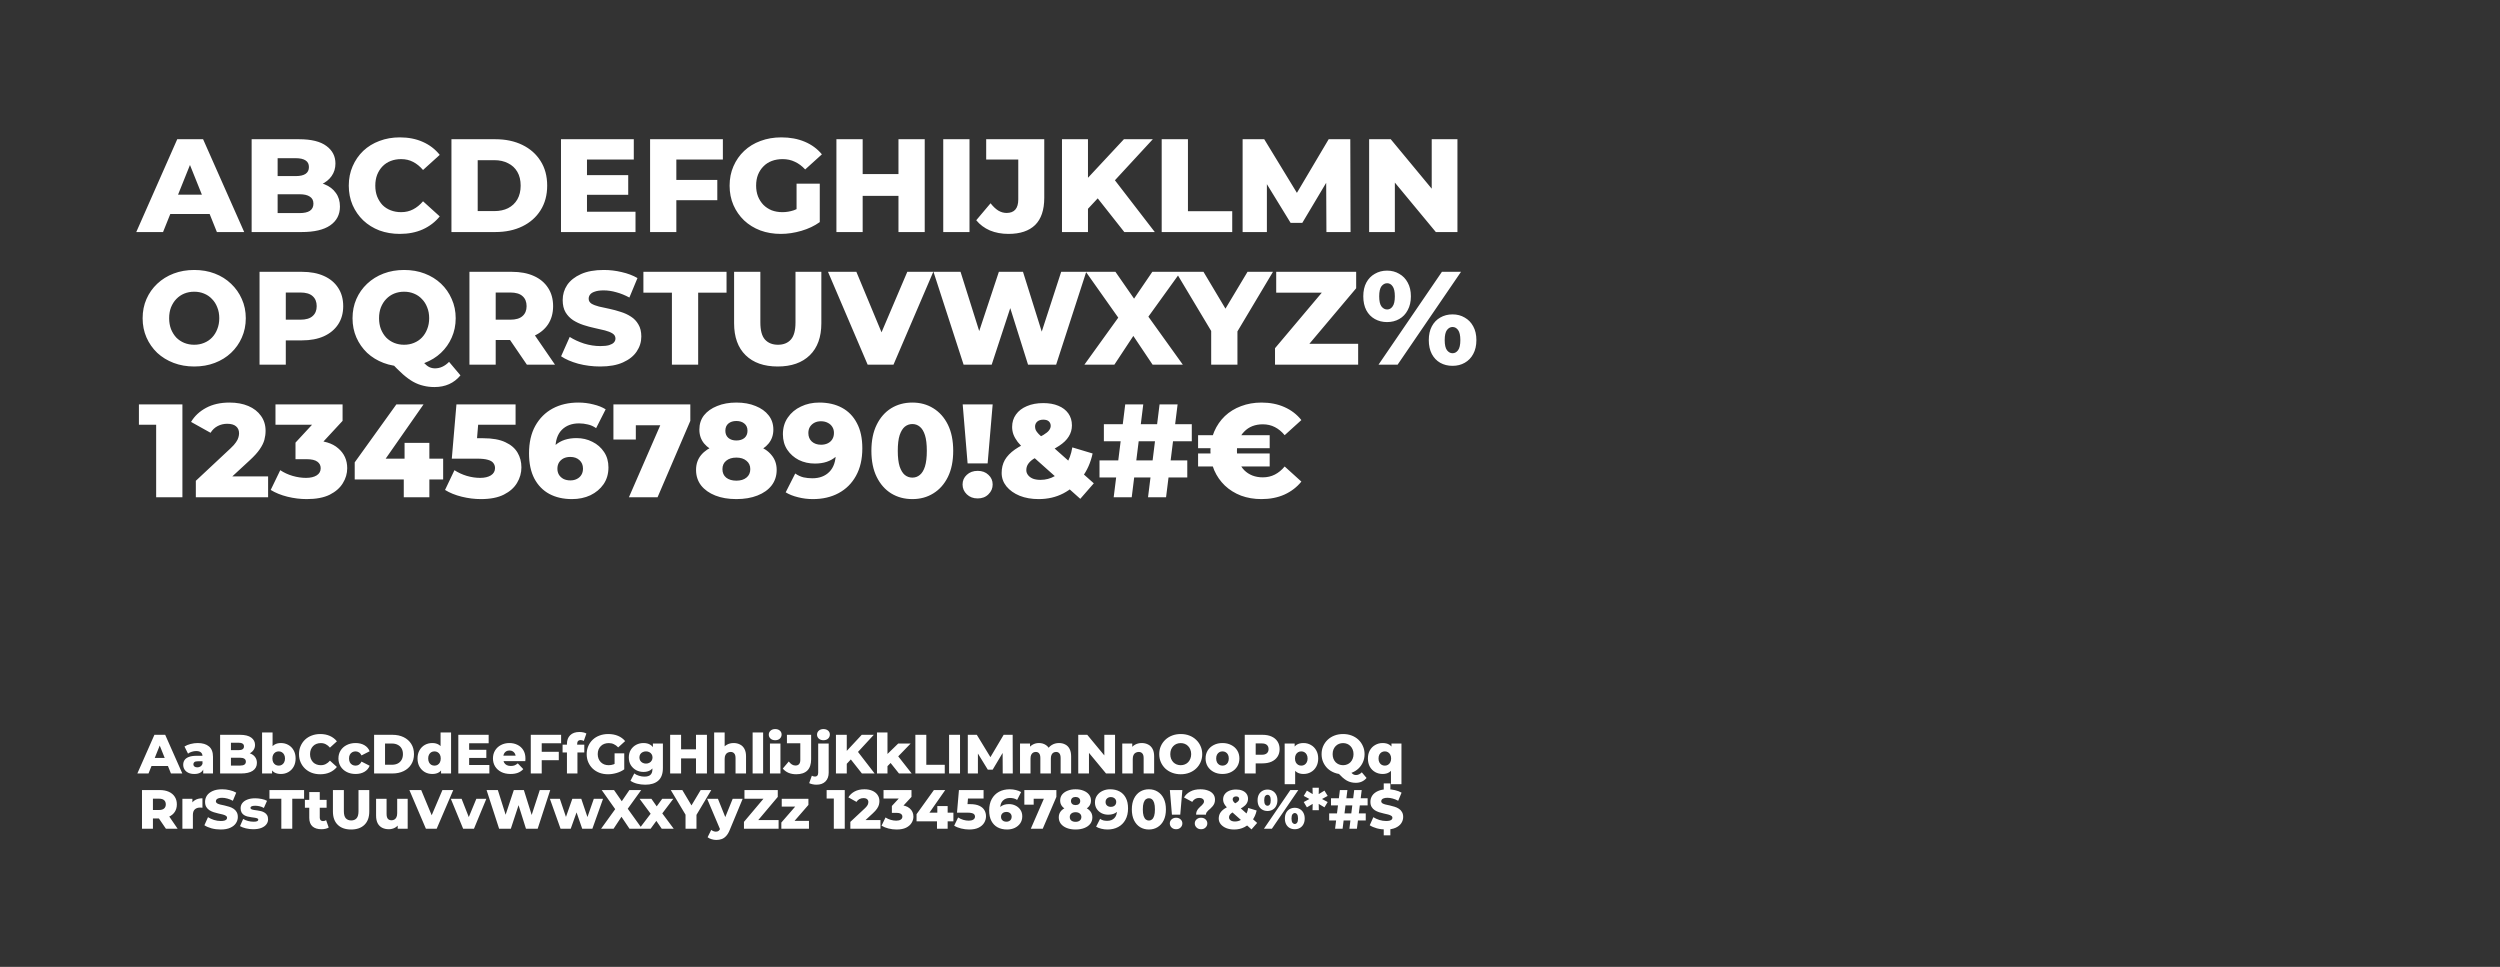
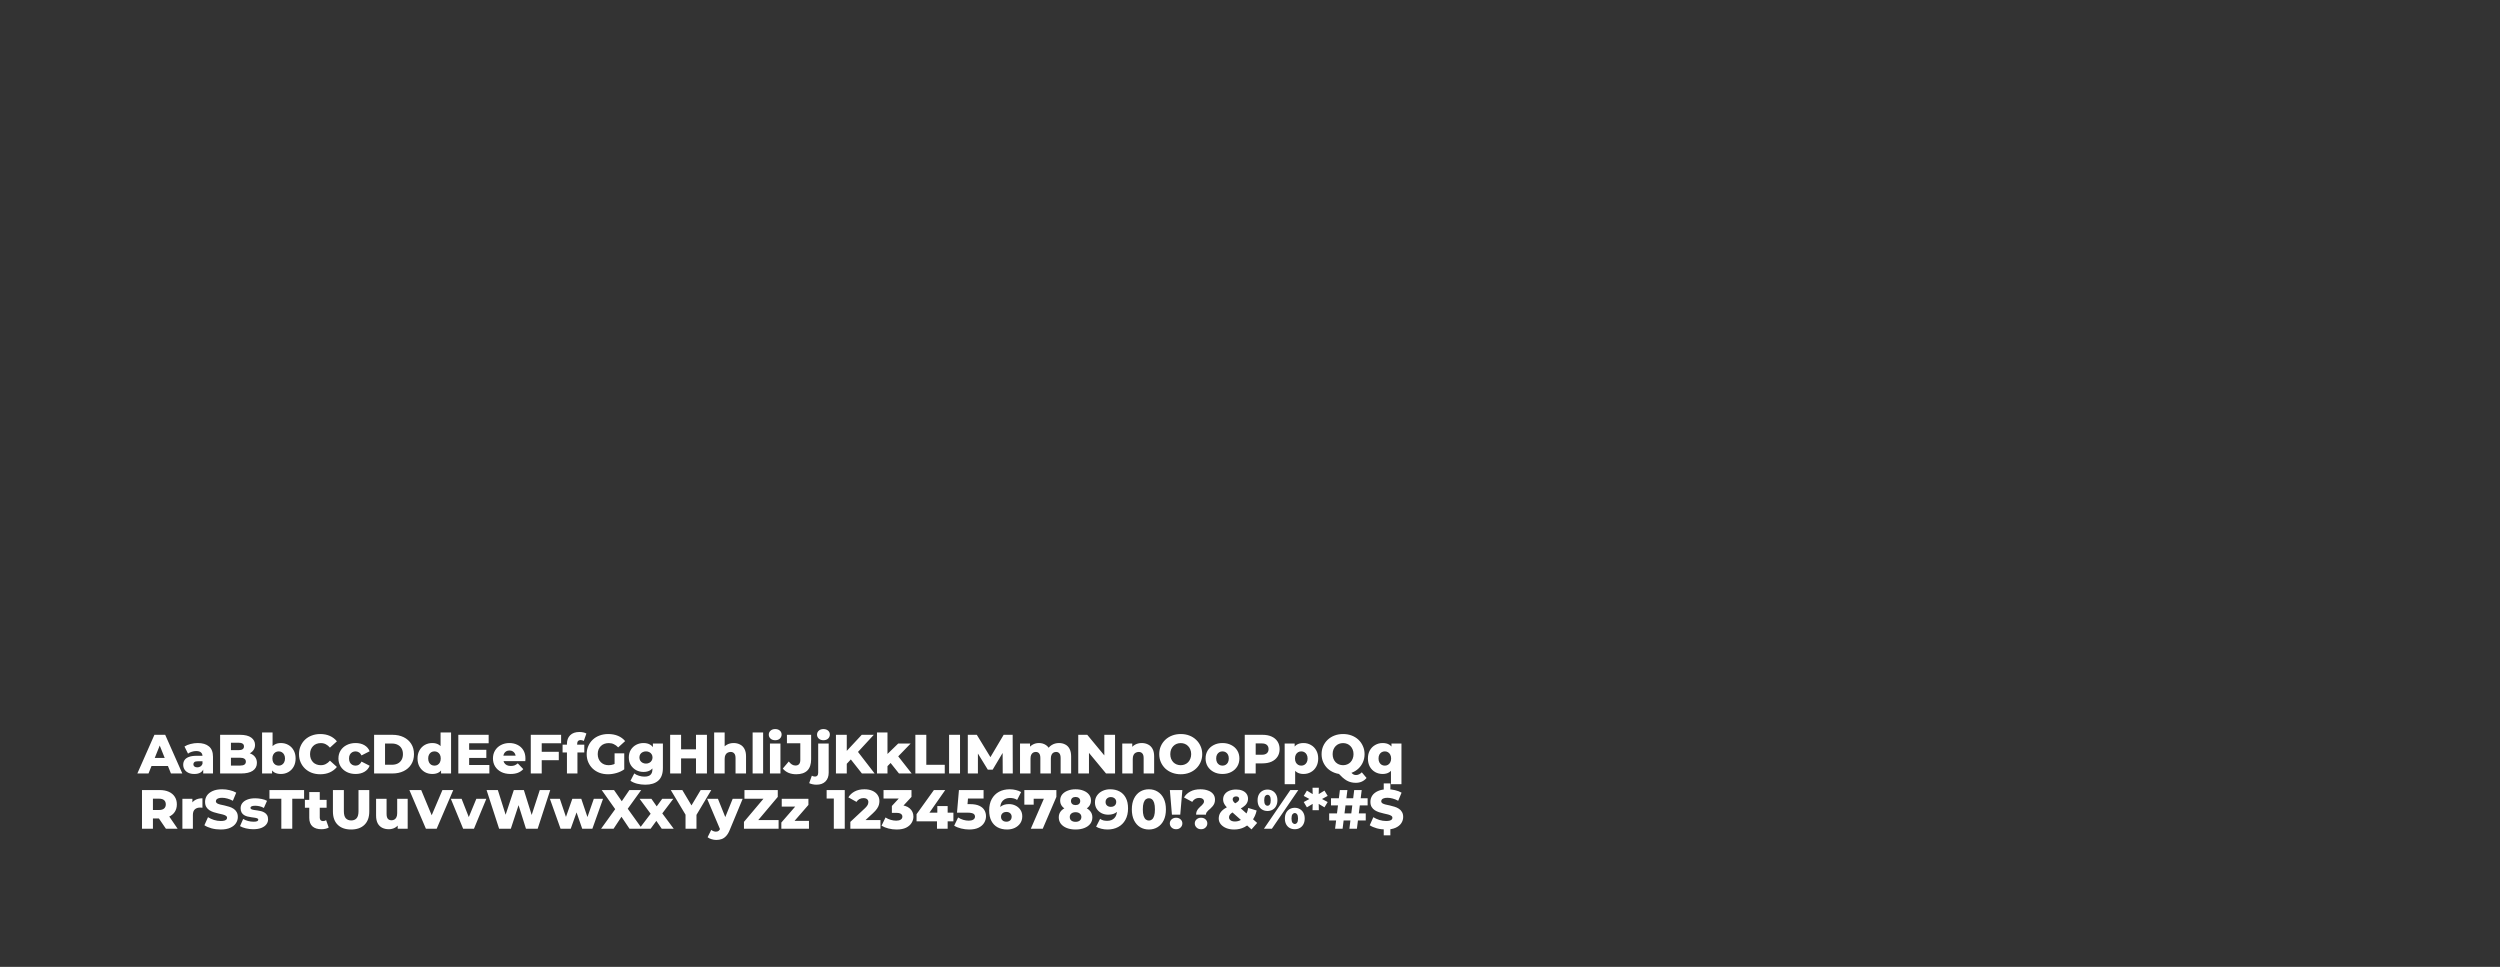
<svg xmlns="http://www.w3.org/2000/svg" width="905" height="350" viewBox="0 0 905 350" fill="none">
  <rect x="0" y="0" width="905" height="350" fill="#333333" stroke="none" />
-   <path d="M49.328 84L64.16 50.4H73.52L88.4 84H78.512L66.896 55.056H70.64L59.024 84H49.328ZM57.44 77.472L59.888 70.464H76.304L78.752 77.472H57.44ZM91.094 84V50.4H108.278C112.694 50.4 115.99 51.216 118.166 52.848C120.342 54.448 121.43 56.56 121.43 59.184C121.43 60.912 120.966 62.432 120.038 63.744C119.142 65.024 117.862 66.048 116.198 66.816C114.566 67.552 112.614 67.92 110.342 67.92L111.302 65.616C113.67 65.616 115.734 65.984 117.494 66.72C119.254 67.424 120.614 68.464 121.574 69.84C122.566 71.184 123.062 72.832 123.062 74.784C123.062 77.696 121.878 79.968 119.51 81.6C117.174 83.2 113.75 84 109.238 84H91.094ZM100.502 77.136H108.47C110.102 77.136 111.334 76.864 112.166 76.32C113.03 75.744 113.462 74.88 113.462 73.728C113.462 72.576 113.03 71.728 112.166 71.184C111.334 70.608 110.102 70.32 108.47 70.32H99.83V63.744H107.03C108.63 63.744 109.83 63.472 110.63 62.928C111.43 62.384 111.83 61.568 111.83 60.48C111.83 59.392 111.43 58.592 110.63 58.08C109.83 57.536 108.63 57.264 107.03 57.264H100.502V77.136ZM144.737 84.672C142.081 84.672 139.617 84.256 137.345 83.424C135.105 82.56 133.153 81.344 131.489 79.776C129.857 78.208 128.577 76.368 127.649 74.256C126.721 72.112 126.257 69.76 126.257 67.2C126.257 64.64 126.721 62.304 127.649 60.192C128.577 58.048 129.857 56.192 131.489 54.624C133.153 53.056 135.105 51.856 137.345 51.024C139.617 50.16 142.081 49.728 144.737 49.728C147.841 49.728 150.609 50.272 153.041 51.36C155.505 52.448 157.553 54.016 159.185 56.064L153.137 61.536C152.049 60.256 150.849 59.28 149.537 58.608C148.257 57.936 146.817 57.6 145.217 57.6C143.841 57.6 142.577 57.824 141.425 58.272C140.273 58.72 139.281 59.376 138.449 60.24C137.649 61.072 137.009 62.08 136.529 63.264C136.081 64.448 135.857 65.76 135.857 67.2C135.857 68.64 136.081 69.952 136.529 71.136C137.009 72.32 137.649 73.344 138.449 74.208C139.281 75.04 140.273 75.68 141.425 76.128C142.577 76.576 143.841 76.8 145.217 76.8C146.817 76.8 148.257 76.464 149.537 75.792C150.849 75.12 152.049 74.144 153.137 72.864L159.185 78.336C157.553 80.352 155.505 81.92 153.041 83.04C150.609 84.128 147.841 84.672 144.737 84.672ZM163.423 84V50.4H179.311C183.023 50.4 186.287 51.088 189.103 52.464C191.919 53.84 194.111 55.776 195.679 58.272C197.279 60.768 198.079 63.744 198.079 67.2C198.079 70.624 197.279 73.6 195.679 76.128C194.111 78.624 191.919 80.56 189.103 81.936C186.287 83.312 183.023 84 179.311 84H163.423ZM172.927 76.416H178.927C180.847 76.416 182.511 76.064 183.919 75.36C185.359 74.624 186.479 73.568 187.279 72.192C188.079 70.784 188.479 69.12 188.479 67.2C188.479 65.248 188.079 63.584 187.279 62.208C186.479 60.832 185.359 59.792 183.919 59.088C182.511 58.352 180.847 57.984 178.927 57.984H172.927V76.416ZM211.815 63.408H227.415V70.512H211.815V63.408ZM212.487 76.656H230.055V84H203.079V50.4H229.431V57.744H212.487V76.656ZM244.161 65.136H259.665V72.48H244.161V65.136ZM244.833 84H235.329V50.4H261.681V57.744H244.833V84ZM282.644 84.672C279.988 84.672 277.524 84.256 275.252 83.424C272.98 82.56 271.012 81.344 269.348 79.776C267.716 78.208 266.436 76.368 265.508 74.256C264.58 72.112 264.116 69.76 264.116 67.2C264.116 64.64 264.58 62.304 265.508 60.192C266.436 58.048 267.732 56.192 269.396 54.624C271.06 53.056 273.028 51.856 275.3 51.024C277.604 50.16 280.116 49.728 282.836 49.728C286.004 49.728 288.836 50.256 291.332 51.312C293.828 52.368 295.892 53.888 297.524 55.872L291.476 61.344C290.324 60.096 289.076 59.168 287.732 58.56C286.42 57.92 284.948 57.6 283.316 57.6C281.876 57.6 280.564 57.824 279.38 58.272C278.196 58.72 277.188 59.376 276.356 60.24C275.524 61.072 274.868 62.08 274.388 63.264C273.94 64.416 273.716 65.728 273.716 67.2C273.716 68.608 273.94 69.904 274.388 71.088C274.868 72.272 275.524 73.296 276.356 74.16C277.188 74.992 278.18 75.648 279.332 76.128C280.516 76.576 281.812 76.8 283.22 76.8C284.628 76.8 286.004 76.576 287.348 76.128C288.692 75.648 290.052 74.848 291.428 73.728L296.756 80.4C294.836 81.776 292.612 82.832 290.084 83.568C287.556 84.304 285.076 84.672 282.644 84.672ZM288.356 79.152V66.48H296.756V80.4L288.356 79.152ZM325.246 50.4H334.75V84H325.246V50.4ZM312.286 84H302.782V50.4H312.286V84ZM325.918 70.896H311.614V63.024H325.918V70.896ZM341.454 84V50.4H350.958V84H341.454ZM365.063 84.672C362.599 84.672 360.359 84.256 358.343 83.424C356.359 82.56 354.711 81.328 353.399 79.728L358.583 73.584C359.479 74.736 360.407 75.616 361.367 76.224C362.327 76.8 363.335 77.088 364.391 77.088C367.207 77.088 368.615 75.456 368.615 72.192V57.744H356.999V50.4H378.023V71.616C378.023 76 376.919 79.28 374.711 81.456C372.503 83.6 369.287 84.672 365.063 84.672ZM392.934 76.56L392.406 65.904L406.854 50.4H417.318L402.918 66L397.638 71.52L392.934 76.56ZM384.438 84V50.4H393.846V84H384.438ZM406.998 84L396.054 70.128L402.246 63.504L418.038 84H406.998ZM420.532 84V50.4H430.036V76.464H446.068V84H420.532ZM449.829 84V50.4H457.653L471.573 73.248H467.445L480.981 50.4H488.805L488.901 84H480.165L480.069 63.696H481.557L471.429 80.688H467.205L456.789 63.696H458.613V84H449.829ZM495.626 84V50.4H503.45L521.978 72.768H518.282V50.4H527.594V84H519.77L501.242 61.632H504.938V84H495.626ZM70.304 132.672C67.616 132.672 65.136 132.24 62.864 131.376C60.592 130.512 58.608 129.296 56.912 127.728C55.248 126.128 53.952 124.272 53.024 122.16C52.096 120.048 51.632 117.728 51.632 115.2C51.632 112.672 52.096 110.352 53.024 108.24C53.952 106.128 55.248 104.288 56.912 102.72C58.608 101.12 60.592 99.888 62.864 99.024C65.136 98.16 67.616 97.728 70.304 97.728C73.024 97.728 75.504 98.16 77.744 99.024C80.016 99.888 81.984 101.12 83.648 102.72C85.312 104.288 86.608 106.128 87.536 108.24C88.496 110.352 88.976 112.672 88.976 115.2C88.976 117.728 88.496 120.064 87.536 122.208C86.608 124.32 85.312 126.16 83.648 127.728C81.984 129.296 80.016 130.512 77.744 131.376C75.504 132.24 73.024 132.672 70.304 132.672ZM70.304 124.8C71.584 124.8 72.768 124.576 73.856 124.128C74.976 123.68 75.936 123.04 76.736 122.208C77.568 121.344 78.208 120.32 78.656 119.136C79.136 117.952 79.376 116.64 79.376 115.2C79.376 113.728 79.136 112.416 78.656 111.264C78.208 110.08 77.568 109.072 76.736 108.24C75.936 107.376 74.976 106.72 73.856 106.272C72.768 105.824 71.584 105.6 70.304 105.6C69.024 105.6 67.824 105.824 66.704 106.272C65.616 106.72 64.656 107.376 63.824 108.24C63.024 109.072 62.384 110.08 61.904 111.264C61.456 112.416 61.232 113.728 61.232 115.2C61.232 116.64 61.456 117.952 61.904 119.136C62.384 120.32 63.024 121.344 63.824 122.208C64.656 123.04 65.616 123.68 66.704 124.128C67.824 124.576 69.024 124.8 70.304 124.8ZM93.954 132V98.4H109.314C112.386 98.4 115.026 98.896 117.234 99.888C119.474 100.88 121.202 102.32 122.418 104.208C123.634 106.064 124.242 108.272 124.242 110.832C124.242 113.36 123.634 115.552 122.418 117.408C121.202 119.264 119.474 120.704 117.234 121.728C115.026 122.72 112.386 123.216 109.314 123.216H99.234L103.458 119.088V132H93.954ZM103.458 120.096L99.234 115.728H108.738C110.722 115.728 112.194 115.296 113.154 114.432C114.146 113.568 114.642 112.368 114.642 110.832C114.642 109.264 114.146 108.048 113.154 107.184C112.194 106.32 110.722 105.888 108.738 105.888H99.234L103.458 101.52V120.096ZM146.288 132.672C143.6 132.672 141.12 132.24 138.848 131.376C136.576 130.512 134.592 129.296 132.896 127.728C131.232 126.128 129.936 124.272 129.008 122.16C128.08 120.048 127.616 117.728 127.616 115.2C127.616 112.672 128.08 110.352 129.008 108.24C129.936 106.128 131.232 104.288 132.896 102.72C134.592 101.12 136.576 99.888 138.848 99.024C141.12 98.16 143.6 97.728 146.288 97.728C149.008 97.728 151.488 98.16 153.728 99.024C156 99.888 157.968 101.104 159.632 102.672C161.296 104.24 162.592 106.096 163.52 108.24C164.48 110.352 164.96 112.672 164.96 115.2C164.96 117.728 164.48 120.064 163.52 122.208C162.592 124.32 161.296 126.16 159.632 127.728C157.968 129.296 156 130.512 153.728 131.376C151.488 132.24 149.008 132.672 146.288 132.672ZM157.28 140.112C155.84 140.112 154.496 139.952 153.248 139.632C152 139.344 150.768 138.864 149.552 138.192C148.368 137.52 147.12 136.608 145.808 135.456C144.528 134.304 143.088 132.88 141.488 131.184L151.424 128.688C152.224 129.872 152.944 130.8 153.584 131.472C154.224 132.144 154.848 132.624 155.456 132.912C156.096 133.2 156.768 133.344 157.472 133.344C159.328 133.344 161.024 132.56 162.56 130.992L166.688 135.888C164.352 138.704 161.216 140.112 157.28 140.112ZM146.288 124.8C147.568 124.8 148.752 124.576 149.84 124.128C150.96 123.68 151.92 123.04 152.72 122.208C153.552 121.344 154.192 120.32 154.64 119.136C155.12 117.952 155.36 116.64 155.36 115.2C155.36 113.728 155.12 112.416 154.64 111.264C154.192 110.08 153.552 109.072 152.72 108.24C151.92 107.376 150.96 106.72 149.84 106.272C148.752 105.824 147.568 105.6 146.288 105.6C145.008 105.6 143.808 105.824 142.688 106.272C141.6 106.72 140.64 107.376 139.808 108.24C139.008 109.072 138.368 110.08 137.888 111.264C137.44 112.416 137.216 113.728 137.216 115.2C137.216 116.64 137.44 117.952 137.888 119.136C138.368 120.32 139.008 121.344 139.808 122.208C140.64 123.04 141.6 123.68 142.688 124.128C143.808 124.576 145.008 124.8 146.288 124.8ZM169.938 132V98.4H185.298C188.37 98.4 191.01 98.896 193.218 99.888C195.458 100.88 197.186 102.32 198.402 104.208C199.618 106.064 200.226 108.272 200.226 110.832C200.226 113.36 199.618 115.552 198.402 117.408C197.186 119.232 195.458 120.64 193.218 121.632C191.01 122.592 188.37 123.072 185.298 123.072H175.218L179.442 119.088V132H169.938ZM190.722 132L182.37 119.76H192.498L200.898 132H190.722ZM179.442 120.096L175.218 115.728H184.722C186.706 115.728 188.178 115.296 189.138 114.432C190.13 113.568 190.626 112.368 190.626 110.832C190.626 109.264 190.13 108.048 189.138 107.184C188.178 106.32 186.706 105.888 184.722 105.888H175.218L179.442 101.52V120.096ZM217.277 132.672C214.525 132.672 211.869 132.336 209.309 131.664C206.781 130.96 204.717 130.064 203.117 128.976L206.237 121.968C207.741 122.928 209.469 123.728 211.421 124.368C213.405 124.976 215.373 125.28 217.325 125.28C218.637 125.28 219.693 125.168 220.493 124.944C221.293 124.688 221.869 124.368 222.221 123.984C222.605 123.568 222.797 123.088 222.797 122.544C222.797 121.776 222.445 121.168 221.741 120.72C221.037 120.272 220.125 119.904 219.005 119.616C217.885 119.328 216.637 119.04 215.261 118.752C213.917 118.464 212.557 118.096 211.181 117.648C209.837 117.2 208.605 116.624 207.485 115.92C206.365 115.184 205.453 114.24 204.749 113.088C204.045 111.904 203.693 110.416 203.693 108.624C203.693 106.608 204.237 104.784 205.325 103.152C206.445 101.52 208.109 100.208 210.317 99.216C212.525 98.224 215.277 97.728 218.573 97.728C220.781 97.728 222.941 97.984 225.053 98.496C227.197 98.976 229.101 99.696 230.765 100.656L227.837 107.712C226.237 106.848 224.653 106.208 223.085 105.792C221.517 105.344 219.997 105.12 218.525 105.12C217.213 105.12 216.157 105.264 215.357 105.552C214.557 105.808 213.981 106.16 213.629 106.608C213.277 107.056 213.101 107.568 213.101 108.144C213.101 108.88 213.437 109.472 214.109 109.92C214.813 110.336 215.725 110.688 216.845 110.976C217.997 111.232 219.245 111.504 220.589 111.792C221.965 112.08 223.325 112.448 224.669 112.896C226.045 113.312 227.293 113.888 228.413 114.624C229.533 115.328 230.429 116.272 231.101 117.456C231.805 118.608 232.157 120.064 232.157 121.824C232.157 123.776 231.597 125.584 230.477 127.248C229.389 128.88 227.741 130.192 225.533 131.184C223.357 132.176 220.605 132.672 217.277 132.672ZM243.231 132V105.936H232.911V98.4H263.007V105.936H252.735V132H243.231ZM281.536 132.672C276.576 132.672 272.704 131.312 269.92 128.592C267.136 125.872 265.744 122.016 265.744 117.024V98.4H275.248V116.736C275.248 119.616 275.808 121.68 276.928 122.928C278.08 124.176 279.648 124.8 281.632 124.8C283.616 124.8 285.168 124.176 286.288 122.928C287.408 121.68 287.968 119.616 287.968 116.736V98.4H297.328V117.024C297.328 122.016 295.936 125.872 293.152 128.592C290.368 131.312 286.496 132.672 281.536 132.672ZM314.086 132L299.734 98.4H310.006L322.102 127.488H316.054L328.438 98.4H337.846L323.446 132H314.086ZM348.82 132L337.924 98.4H347.716L356.884 127.488H351.94L361.588 98.4H370.324L379.444 127.488H374.692L384.148 98.4H393.22L382.324 132H372.148L364.372 107.28H367.108L358.996 132H348.82ZM392.56 132L407.248 111.6L407.2 118.368L393.088 98.4H403.792L412.816 111.408L408.256 111.456L417.136 98.4H427.408L413.296 117.984V111.264L428.176 132H417.232L408.064 118.32H412.432L403.408 132H392.56ZM438.45 132V117.792L440.658 123.504L425.634 98.4H435.666L446.514 116.592H440.706L451.602 98.4H460.818L445.842 123.504L447.954 117.792V132H438.45ZM461.555 132V126.048L481.331 102.576L482.483 105.936H461.987V98.4H490.931V104.352L471.155 127.824L470.003 124.464H491.651V132H461.555ZM499.029 132L521.973 98.4H528.885L505.941 132H499.029ZM502.101 116.592C500.469 116.592 498.997 116.224 497.685 115.488C496.373 114.752 495.349 113.696 494.613 112.32C493.877 110.912 493.509 109.232 493.509 107.28C493.509 105.328 493.877 103.664 494.613 102.288C495.349 100.912 496.373 99.856 497.685 99.12C498.997 98.352 500.469 97.968 502.101 97.968C503.765 97.968 505.237 98.352 506.517 99.12C507.829 99.856 508.853 100.912 509.589 102.288C510.357 103.664 510.741 105.328 510.741 107.28C510.741 109.2 510.357 110.864 509.589 112.272C508.853 113.68 507.829 114.752 506.517 115.488C505.237 116.224 503.765 116.592 502.101 116.592ZM502.149 112.032C502.949 112.032 503.605 111.664 504.117 110.928C504.661 110.192 504.933 108.976 504.933 107.28C504.933 105.584 504.661 104.368 504.117 103.632C503.605 102.896 502.949 102.528 502.149 102.528C501.349 102.528 500.661 102.896 500.085 103.632C499.541 104.368 499.269 105.584 499.269 107.28C499.269 108.976 499.541 110.192 500.085 110.928C500.661 111.664 501.349 112.032 502.149 112.032ZM525.813 132.432C524.149 132.432 522.661 132.064 521.349 131.328C520.069 130.592 519.061 129.536 518.325 128.16C517.589 126.752 517.221 125.072 517.221 123.12C517.221 121.168 517.589 119.504 518.325 118.128C519.061 116.752 520.069 115.696 521.349 114.96C522.661 114.192 524.149 113.808 525.813 113.808C527.477 113.808 528.949 114.192 530.229 114.96C531.541 115.696 532.565 116.752 533.301 118.128C534.069 119.504 534.453 121.168 534.453 123.12C534.453 125.072 534.069 126.752 533.301 128.16C532.565 129.536 531.541 130.592 530.229 131.328C528.949 132.064 527.477 132.432 525.813 132.432ZM525.813 127.872C526.613 127.872 527.285 127.504 527.829 126.768C528.373 126.032 528.645 124.816 528.645 123.12C528.645 121.424 528.373 120.208 527.829 119.472C527.285 118.736 526.613 118.368 525.813 118.368C525.045 118.368 524.373 118.736 523.797 119.472C523.253 120.208 522.981 121.424 522.981 123.12C522.981 124.816 523.253 126.032 523.797 126.768C524.373 127.504 525.045 127.872 525.813 127.872ZM56.528 180V149.808L60.608 153.744H50.288V146.4H66.032V180H56.528ZM70.893 180V174.048L83.469 162.288C84.365 161.456 85.021 160.72 85.437 160.08C85.885 159.44 86.173 158.864 86.301 158.352C86.461 157.808 86.541 157.312 86.541 156.864C86.541 155.776 86.173 154.928 85.437 154.32C84.733 153.712 83.661 153.408 82.221 153.408C81.005 153.408 79.869 153.68 78.813 154.224C77.757 154.768 76.893 155.584 76.221 156.672L69.165 152.736C70.413 150.624 72.221 148.928 74.589 147.648C76.957 146.368 79.789 145.728 83.085 145.728C85.677 145.728 87.949 146.144 89.901 146.976C91.853 147.808 93.373 148.992 94.461 150.528C95.581 152.064 96.141 153.872 96.141 155.952C96.141 157.04 95.997 158.128 95.709 159.216C95.421 160.272 94.861 161.408 94.029 162.624C93.229 163.808 92.029 165.136 90.429 166.608L80.445 175.824L78.861 172.464H97.053V180H70.893ZM111.052 180.672C108.716 180.672 106.38 180.384 104.044 179.808C101.74 179.232 99.724 178.416 97.996 177.36L101.452 170.208C102.796 171.104 104.284 171.792 105.916 172.272C107.58 172.752 109.196 172.992 110.764 172.992C112.396 172.992 113.692 172.688 114.652 172.08C115.612 171.472 116.092 170.608 116.092 169.488C116.092 168.496 115.692 167.712 114.892 167.136C114.092 166.528 112.78 166.224 110.956 166.224H106.972V160.224L115.996 150.48L116.908 153.744H99.724V146.4H124.012V152.352L114.988 162.096L110.332 159.456H112.924C117.116 159.456 120.284 160.4 122.427 162.288C124.604 164.144 125.692 166.544 125.692 169.488C125.692 171.408 125.164 173.216 124.108 174.912C123.084 176.608 121.5 178 119.356 179.088C117.212 180.144 114.444 180.672 111.052 180.672ZM128.405 173.568V167.376L143.477 146.4H153.317L138.677 167.376L134.165 166.032H160.421V173.568H128.405ZM146.165 180V173.568L146.453 166.032V160.32H155.429V180H146.165ZM174.111 180.672C171.807 180.672 169.487 180.384 167.151 179.808C164.815 179.232 162.799 178.416 161.103 177.36L164.511 170.208C165.887 171.104 167.375 171.792 168.975 172.272C170.607 172.752 172.223 172.992 173.823 172.992C175.423 172.992 176.719 172.688 177.711 172.08C178.703 171.44 179.199 170.56 179.199 169.44C179.199 168.768 179.007 168.176 178.623 167.664C178.239 167.12 177.583 166.72 176.655 166.464C175.727 166.176 174.399 166.032 172.671 166.032H163.551L165.231 146.4H186.639V153.744H168.591L173.439 149.568L172.335 162.816L167.487 158.64H174.927C178.255 158.64 180.927 159.12 182.943 160.08C184.959 161.008 186.431 162.272 187.359 163.872C188.287 165.44 188.751 167.216 188.751 169.2C188.751 171.184 188.223 173.056 187.167 174.816C186.143 176.544 184.559 177.952 182.415 179.04C180.271 180.128 177.503 180.672 174.111 180.672ZM207.059 180.672C203.923 180.672 201.187 180.048 198.851 178.8C196.547 177.552 194.739 175.696 193.427 173.232C192.147 170.768 191.507 167.728 191.507 164.112C191.507 160.208 192.259 156.896 193.763 154.176C195.299 151.424 197.395 149.328 200.051 147.888C202.739 146.448 205.843 145.728 209.363 145.728C211.251 145.728 213.059 145.952 214.787 146.4C216.547 146.816 218.035 147.408 219.251 148.176L215.795 154.992C214.835 154.32 213.827 153.872 212.771 153.648C211.747 153.392 210.691 153.264 209.603 153.264C207.011 153.264 204.931 154.048 203.363 155.616C201.827 157.184 201.059 159.472 201.059 162.48C201.059 163.024 201.059 163.6 201.059 164.208C201.091 164.784 201.155 165.376 201.251 165.984L198.851 164.016C199.491 162.832 200.259 161.84 201.155 161.04C202.083 160.24 203.171 159.632 204.419 159.216C205.699 158.8 207.123 158.592 208.691 158.592C210.803 158.592 212.723 159.04 214.451 159.936C216.211 160.8 217.619 162.032 218.675 163.632C219.731 165.2 220.259 167.056 220.259 169.2C220.259 171.536 219.667 173.568 218.483 175.296C217.299 176.992 215.715 178.32 213.731 179.28C211.747 180.208 209.523 180.672 207.059 180.672ZM206.483 173.904C207.379 173.904 208.163 173.728 208.835 173.376C209.539 173.024 210.083 172.528 210.467 171.888C210.851 171.248 211.043 170.496 211.043 169.632C211.043 168.352 210.611 167.328 209.747 166.56C208.915 165.792 207.811 165.408 206.435 165.408C205.507 165.408 204.691 165.584 203.987 165.936C203.315 166.288 202.771 166.784 202.355 167.424C201.971 168.064 201.779 168.816 201.779 169.68C201.779 170.512 201.971 171.248 202.355 171.888C202.739 172.496 203.283 172.992 203.987 173.376C204.691 173.728 205.523 173.904 206.483 173.904ZM227.673 180L240.777 149.904L243.321 153.936H226.281L230.169 149.568V159.12H222.057V146.4H249.897V152.352L238.041 180H227.673ZM266.563 180.672C263.651 180.672 261.107 180.24 258.931 179.376C256.755 178.512 255.043 177.296 253.795 175.728C252.579 174.128 251.971 172.256 251.971 170.112C251.971 168 252.579 166.208 253.795 164.736C255.043 163.232 256.755 162.096 258.931 161.328C261.139 160.528 263.683 160.128 266.563 160.128C269.443 160.128 271.971 160.528 274.147 161.328C276.355 162.096 278.067 163.232 279.283 164.736C280.531 166.208 281.155 168 281.155 170.112C281.155 172.256 280.547 174.128 279.331 175.728C278.115 177.296 276.403 178.512 274.195 179.376C272.019 180.24 269.475 180.672 266.563 180.672ZM266.563 174C268.099 174 269.315 173.632 270.211 172.896C271.139 172.16 271.603 171.136 271.603 169.824C271.603 168.544 271.139 167.536 270.211 166.8C269.315 166.032 268.099 165.648 266.563 165.648C265.027 165.648 263.795 166.032 262.867 166.8C261.971 167.536 261.523 168.544 261.523 169.824C261.523 171.136 261.971 172.16 262.867 172.896C263.795 173.632 265.027 174 266.563 174ZM266.563 164.832C263.939 164.832 261.619 164.464 259.603 163.728C257.619 162.992 256.051 161.936 254.899 160.56C253.747 159.152 253.171 157.472 253.171 155.52C253.171 153.504 253.731 151.776 254.851 150.336C256.003 148.896 257.587 147.776 259.603 146.976C261.619 146.144 263.939 145.728 266.563 145.728C269.219 145.728 271.539 146.144 273.523 146.976C275.539 147.776 277.107 148.896 278.227 150.336C279.379 151.776 279.955 153.504 279.955 155.52C279.955 157.472 279.379 159.152 278.227 160.56C277.107 161.936 275.539 162.992 273.523 163.728C271.507 164.464 269.187 164.832 266.563 164.832ZM266.563 159.456C267.779 159.456 268.755 159.152 269.491 158.544C270.227 157.904 270.595 157.04 270.595 155.952C270.595 154.8 270.211 153.92 269.443 153.312C268.707 152.704 267.747 152.4 266.563 152.4C265.379 152.4 264.419 152.704 263.683 153.312C262.947 153.92 262.579 154.8 262.579 155.952C262.579 157.04 262.947 157.904 263.683 158.544C264.419 159.152 265.379 159.456 266.563 159.456ZM296.561 145.728C299.729 145.728 302.465 146.352 304.769 147.6C307.105 148.848 308.913 150.704 310.193 153.168C311.505 155.6 312.161 158.64 312.161 162.288C312.161 166.192 311.393 169.52 309.857 172.272C308.353 174.992 306.257 177.072 303.569 178.512C300.913 179.952 297.809 180.672 294.257 180.672C292.401 180.672 290.609 180.448 288.881 180C287.153 179.584 285.665 178.992 284.417 178.224L287.873 171.408C288.833 172.08 289.825 172.544 290.849 172.8C291.905 173.024 292.977 173.136 294.065 173.136C296.657 173.136 298.721 172.352 300.257 170.784C301.793 169.216 302.561 166.928 302.561 163.92C302.561 163.376 302.561 162.816 302.561 162.24C302.561 161.632 302.513 161.024 302.417 160.416L304.769 162.384C304.193 163.568 303.441 164.56 302.513 165.36C301.585 166.16 300.497 166.768 299.249 167.184C298.001 167.6 296.577 167.808 294.977 167.808C292.865 167.808 290.929 167.376 289.169 166.512C287.441 165.616 286.049 164.384 284.993 162.816C283.937 161.216 283.409 159.344 283.409 157.2C283.409 154.864 284.001 152.848 285.185 151.152C286.369 149.424 287.953 148.096 289.937 147.168C291.921 146.208 294.129 145.728 296.561 145.728ZM297.185 152.496C296.289 152.496 295.505 152.672 294.833 153.024C294.161 153.376 293.617 153.872 293.201 154.512C292.817 155.12 292.625 155.872 292.625 156.768C292.625 158.048 293.041 159.072 293.873 159.84C294.737 160.608 295.857 160.992 297.233 160.992C298.161 160.992 298.977 160.816 299.681 160.464C300.385 160.112 300.929 159.616 301.313 158.976C301.697 158.336 301.889 157.584 301.889 156.72C301.889 155.888 301.697 155.168 301.313 154.56C300.929 153.92 300.385 153.424 299.681 153.072C298.977 152.688 298.145 152.496 297.185 152.496ZM330.277 180.672C327.397 180.672 324.837 179.984 322.597 178.608C320.389 177.232 318.645 175.248 317.365 172.656C316.085 170.064 315.445 166.912 315.445 163.2C315.445 159.488 316.085 156.336 317.365 153.744C318.645 151.152 320.389 149.168 322.597 147.792C324.837 146.416 327.397 145.728 330.277 145.728C333.125 145.728 335.653 146.416 337.861 147.792C340.101 149.168 341.861 151.152 343.141 153.744C344.421 156.336 345.061 159.488 345.061 163.2C345.061 166.912 344.421 170.064 343.141 172.656C341.861 175.248 340.101 177.232 337.861 178.608C335.653 179.984 333.125 180.672 330.277 180.672ZM330.277 172.896C331.301 172.896 332.197 172.576 332.965 171.936C333.765 171.296 334.389 170.272 334.837 168.864C335.285 167.424 335.509 165.536 335.509 163.2C335.509 160.832 335.285 158.944 334.837 157.536C334.389 156.128 333.765 155.104 332.965 154.464C332.197 153.824 331.301 153.504 330.277 153.504C329.253 153.504 328.341 153.824 327.541 154.464C326.773 155.104 326.149 156.128 325.669 157.536C325.221 158.944 324.997 160.832 324.997 163.2C324.997 165.536 325.221 167.424 325.669 168.864C326.149 170.272 326.773 171.296 327.541 171.936C328.341 172.576 329.253 172.896 330.277 172.896ZM350.272 167.76L348.496 146.4H359.344L357.52 167.76H350.272ZM353.92 180.432C352.32 180.432 351.008 179.936 349.984 178.944C348.96 177.952 348.448 176.768 348.448 175.392C348.448 173.984 348.96 172.816 349.984 171.888C351.008 170.928 352.32 170.448 353.92 170.448C355.52 170.448 356.816 170.928 357.808 171.888C358.832 172.816 359.344 173.984 359.344 175.392C359.344 176.768 358.832 177.952 357.808 178.944C356.816 179.936 355.52 180.432 353.92 180.432ZM375.989 180.672C373.429 180.672 371.141 180.272 369.125 179.472C367.109 178.64 365.509 177.504 364.325 176.064C363.173 174.624 362.597 173.008 362.597 171.216C362.597 169.456 362.981 167.888 363.749 166.512C364.549 165.136 365.765 163.872 367.397 162.72C369.061 161.568 371.173 160.464 373.733 159.408C375.429 158.672 376.757 158.016 377.717 157.44C378.677 156.864 379.349 156.32 379.733 155.808C380.149 155.264 380.357 154.72 380.357 154.176C380.357 153.504 380.133 152.96 379.685 152.544C379.237 152.128 378.565 151.92 377.669 151.92C376.741 151.92 376.005 152.16 375.461 152.64C374.949 153.12 374.693 153.712 374.693 154.416C374.693 154.832 374.773 155.248 374.933 155.664C375.125 156.08 375.477 156.56 375.989 157.104C376.533 157.648 377.285 158.352 378.245 159.216L395.957 174.96L391.061 180.576L371.093 162.768C370.005 161.808 369.109 160.88 368.405 159.984C367.733 159.088 367.221 158.192 366.869 157.296C366.549 156.4 366.389 155.488 366.389 154.56C366.389 152.832 366.853 151.328 367.781 150.048C368.709 148.736 370.021 147.728 371.717 147.024C373.413 146.288 375.397 145.92 377.669 145.92C379.749 145.92 381.557 146.24 383.093 146.88C384.661 147.52 385.877 148.448 386.741 149.664C387.605 150.88 388.037 152.32 388.037 153.984C388.037 155.456 387.653 156.8 386.885 158.016C386.149 159.232 384.997 160.352 383.429 161.376C381.893 162.4 379.925 163.408 377.525 164.4C376.053 165.008 374.869 165.616 373.973 166.224C373.109 166.832 372.485 167.456 372.101 168.096C371.717 168.704 371.525 169.408 371.525 170.208C371.525 170.848 371.733 171.44 372.149 171.984C372.565 172.528 373.157 172.96 373.925 173.28C374.693 173.568 375.605 173.712 376.661 173.712C378.517 173.712 380.229 173.264 381.797 172.368C383.365 171.44 384.709 170.096 385.829 168.336C386.981 166.576 387.765 164.448 388.181 161.952L395.525 164.16C394.821 167.456 393.541 170.336 391.685 172.8C389.861 175.264 387.605 177.2 384.917 178.608C382.261 179.984 379.285 180.672 375.989 180.672ZM415.587 180L419.763 146.4H426.291L422.115 180H415.587ZM398.019 172.848V166.656H429.795V172.848H398.019ZM403.155 180L407.331 146.4H413.859L409.683 180H403.155ZM399.603 159.744V153.552H431.427V159.744H399.603ZM433.706 168.864V164.16H459.626V168.864H433.706ZM433.706 162.24V157.536H459.626V162.24H433.706ZM456.65 180.672C453.994 180.672 451.53 180.256 449.258 179.424C447.018 178.56 445.066 177.344 443.402 175.776C441.77 174.208 440.49 172.368 439.562 170.256C438.634 168.112 438.17 165.76 438.17 163.2C438.17 160.64 438.634 158.304 439.562 156.192C440.49 154.048 441.77 152.192 443.402 150.624C445.066 149.056 447.018 147.856 449.258 147.024C451.53 146.16 453.994 145.728 456.65 145.728C459.754 145.728 462.522 146.272 464.954 147.36C467.418 148.448 469.466 150.016 471.098 152.064L465.05 157.536C463.994 156.256 462.81 155.28 461.498 154.608C460.186 153.936 458.73 153.6 457.13 153.6C455.754 153.6 454.49 153.824 453.338 154.272C452.218 154.72 451.242 155.376 450.41 156.24C449.578 157.072 448.922 158.08 448.442 159.264C447.994 160.448 447.77 161.76 447.77 163.2C447.77 164.64 447.994 165.952 448.442 167.136C448.922 168.32 449.578 169.344 450.41 170.208C451.242 171.04 452.218 171.68 453.338 172.128C454.49 172.576 455.754 172.8 457.13 172.8C458.73 172.8 460.186 172.464 461.498 171.792C462.81 171.12 463.994 170.144 465.05 168.864L471.098 174.336C469.466 176.352 467.418 177.92 464.954 179.04C462.522 180.128 459.754 180.672 456.65 180.672Z" fill="white" />
  <path d="M49.72 280L55.9 266H59.8L66 280H61.88L57.04 267.94H58.6L53.76 280H49.72ZM53.1 277.28L54.12 274.36H60.96L61.98 277.28H53.1ZM73.563 280V277.98L73.303 277.48V273.76C73.303 273.16 73.116 272.7 72.743 272.38C72.383 272.047 71.803 271.88 71.003 271.88C70.483 271.88 69.956 271.967 69.423 272.14C68.889 272.3 68.436 272.527 68.063 272.82L66.783 270.24C67.396 269.84 68.129 269.533 68.983 269.32C69.849 269.093 70.709 268.98 71.563 268.98C73.323 268.98 74.683 269.387 75.643 270.2C76.616 271 77.103 272.26 77.103 273.98V280H73.563ZM70.363 280.18C69.496 280.18 68.763 280.033 68.163 279.74C67.563 279.447 67.103 279.047 66.783 278.54C66.476 278.033 66.323 277.467 66.323 276.84C66.323 276.173 66.489 275.6 66.823 275.12C67.169 274.627 67.696 274.253 68.403 274C69.109 273.733 70.023 273.6 71.143 273.6H73.703V275.58H71.663C71.049 275.58 70.616 275.68 70.363 275.88C70.123 276.08 70.003 276.347 70.003 276.68C70.003 277.013 70.129 277.28 70.383 277.48C70.636 277.68 70.983 277.78 71.423 277.78C71.836 277.78 72.209 277.68 72.543 277.48C72.889 277.267 73.143 276.947 73.303 276.52L73.823 277.92C73.623 278.667 73.229 279.233 72.643 279.62C72.069 279.993 71.309 280.18 70.363 280.18ZM79.681 280V266H86.841C88.681 266 90.055 266.34 90.961 267.02C91.868 267.687 92.321 268.567 92.321 269.66C92.321 270.38 92.128 271.013 91.741 271.56C91.368 272.093 90.835 272.52 90.141 272.84C89.461 273.147 88.648 273.3 87.701 273.3L88.101 272.34C89.088 272.34 89.948 272.493 90.681 272.8C91.415 273.093 91.981 273.527 92.381 274.1C92.795 274.66 93.001 275.347 93.001 276.16C93.001 277.373 92.508 278.32 91.521 279C90.548 279.667 89.121 280 87.241 280H79.681ZM83.601 277.14H86.921C87.601 277.14 88.115 277.027 88.461 276.8C88.821 276.56 89.001 276.2 89.001 275.72C89.001 275.24 88.821 274.887 88.461 274.66C88.115 274.42 87.601 274.3 86.921 274.3H83.321V271.56H86.321C86.988 271.56 87.488 271.447 87.821 271.22C88.155 270.993 88.321 270.653 88.321 270.2C88.321 269.747 88.155 269.413 87.821 269.2C87.488 268.973 86.988 268.86 86.321 268.86H83.601V277.14ZM101.692 280.18C100.719 280.18 99.906 279.98 99.252 279.58C98.612 279.18 98.132 278.567 97.812 277.74C97.492 276.913 97.332 275.853 97.332 274.56C97.332 273.293 97.499 272.247 97.832 271.42C98.179 270.593 98.679 269.98 99.332 269.58C99.986 269.18 100.772 268.98 101.692 268.98C102.679 268.98 103.572 269.207 104.372 269.66C105.186 270.113 105.826 270.76 106.292 271.6C106.772 272.427 107.012 273.413 107.012 274.56C107.012 275.72 106.772 276.72 106.292 277.56C105.826 278.387 105.186 279.033 104.372 279.5C103.572 279.953 102.679 280.18 101.692 280.18ZM94.872 280V265.16H98.672V270.98L98.472 274.56L98.492 278.14V280H94.872ZM100.892 277.16C101.319 277.16 101.699 277.06 102.032 276.86C102.379 276.66 102.652 276.367 102.852 275.98C103.066 275.58 103.172 275.107 103.172 274.56C103.172 274.013 103.066 273.553 102.852 273.18C102.652 272.793 102.379 272.5 102.032 272.3C101.699 272.1 101.319 272 100.892 272C100.466 272 100.079 272.1 99.732 272.3C99.399 272.5 99.126 272.793 98.912 273.18C98.712 273.553 98.612 274.013 98.612 274.56C98.612 275.107 98.712 275.58 98.912 275.98C99.126 276.367 99.399 276.66 99.732 276.86C100.079 277.06 100.466 277.16 100.892 277.16ZM115.939 280.28C114.832 280.28 113.805 280.107 112.859 279.76C111.925 279.4 111.112 278.893 110.419 278.24C109.739 277.587 109.205 276.82 108.819 275.94C108.432 275.047 108.239 274.067 108.239 273C108.239 271.933 108.432 270.96 108.819 270.08C109.205 269.187 109.739 268.413 110.419 267.76C111.112 267.107 111.925 266.607 112.859 266.26C113.805 265.9 114.832 265.72 115.939 265.72C117.232 265.72 118.385 265.947 119.399 266.4C120.425 266.853 121.279 267.507 121.959 268.36L119.439 270.64C118.985 270.107 118.485 269.7 117.939 269.42C117.405 269.14 116.805 269 116.139 269C115.565 269 115.039 269.093 114.559 269.28C114.079 269.467 113.665 269.74 113.319 270.1C112.985 270.447 112.719 270.867 112.519 271.36C112.332 271.853 112.239 272.4 112.239 273C112.239 273.6 112.332 274.147 112.519 274.64C112.719 275.133 112.985 275.56 113.319 275.92C113.665 276.267 114.079 276.533 114.559 276.72C115.039 276.907 115.565 277 116.139 277C116.805 277 117.405 276.86 117.939 276.58C118.485 276.3 118.985 275.893 119.439 275.36L121.959 277.64C121.279 278.48 120.425 279.133 119.399 279.6C118.385 280.053 117.232 280.28 115.939 280.28ZM128.733 280.18C127.533 280.18 126.459 279.94 125.513 279.46C124.579 278.98 123.846 278.32 123.313 277.48C122.779 276.627 122.513 275.653 122.513 274.56C122.513 273.467 122.779 272.5 123.313 271.66C123.846 270.82 124.579 270.167 125.513 269.7C126.459 269.22 127.533 268.98 128.733 268.98C129.959 268.98 131.019 269.24 131.913 269.76C132.806 270.28 133.439 271.013 133.813 271.96L130.873 273.46C130.619 272.953 130.306 272.587 129.933 272.36C129.559 272.12 129.153 272 128.713 272C128.273 272 127.873 272.1 127.513 272.3C127.153 272.5 126.866 272.793 126.653 273.18C126.453 273.553 126.353 274.013 126.353 274.56C126.353 275.12 126.453 275.593 126.653 275.98C126.866 276.367 127.153 276.66 127.513 276.86C127.873 277.06 128.273 277.16 128.713 277.16C129.153 277.16 129.559 277.047 129.933 276.82C130.306 276.58 130.619 276.207 130.873 275.7L133.813 277.2C133.439 278.147 132.806 278.88 131.913 279.4C131.019 279.92 129.959 280.18 128.733 280.18ZM135.423 280V266H142.043C143.59 266 144.95 266.287 146.123 266.86C147.297 267.433 148.21 268.24 148.863 269.28C149.53 270.32 149.863 271.56 149.863 273C149.863 274.427 149.53 275.667 148.863 276.72C148.21 277.76 147.297 278.567 146.123 279.14C144.95 279.713 143.59 280 142.043 280H135.423ZM139.383 276.84H141.883C142.683 276.84 143.377 276.693 143.963 276.4C144.563 276.093 145.03 275.653 145.363 275.08C145.697 274.493 145.863 273.8 145.863 273C145.863 272.187 145.697 271.493 145.363 270.92C145.03 270.347 144.563 269.913 143.963 269.62C143.377 269.313 142.683 269.16 141.883 269.16H139.383V276.84ZM156.487 280.18C155.5 280.18 154.6 279.953 153.787 279.5C152.987 279.033 152.347 278.387 151.867 277.56C151.387 276.72 151.147 275.72 151.147 274.56C151.147 273.413 151.387 272.427 151.867 271.6C152.347 270.76 152.987 270.113 153.787 269.66C154.6 269.207 155.5 268.98 156.487 268.98C157.42 268.98 158.207 269.18 158.847 269.58C159.5 269.98 159.994 270.593 160.327 271.42C160.66 272.247 160.827 273.293 160.827 274.56C160.827 275.853 160.667 276.913 160.347 277.74C160.027 278.567 159.547 279.18 158.907 279.58C158.267 279.98 157.46 280.18 156.487 280.18ZM157.287 277.16C157.714 277.16 158.094 277.06 158.427 276.86C158.774 276.66 159.047 276.367 159.247 275.98C159.447 275.58 159.547 275.107 159.547 274.56C159.547 274.013 159.447 273.553 159.247 273.18C159.047 272.793 158.774 272.5 158.427 272.3C158.094 272.1 157.714 272 157.287 272C156.847 272 156.454 272.1 156.107 272.3C155.774 272.5 155.507 272.793 155.307 273.18C155.107 273.553 155.007 274.013 155.007 274.56C155.007 275.107 155.107 275.58 155.307 275.98C155.507 276.367 155.774 276.66 156.107 276.86C156.454 277.06 156.847 277.16 157.287 277.16ZM159.667 280V278.14L159.687 274.56L159.487 270.98V265.16H163.287V280H159.667ZM169.552 271.42H176.052V274.38H169.552V271.42ZM169.832 276.94H177.152V280H165.912V266H176.892V269.06H169.832V276.94ZM184.81 280.18C183.53 280.18 182.41 279.94 181.45 279.46C180.503 278.967 179.763 278.3 179.23 277.46C178.71 276.607 178.45 275.64 178.45 274.56C178.45 273.48 178.703 272.52 179.21 271.68C179.73 270.827 180.443 270.167 181.35 269.7C182.257 269.22 183.277 268.98 184.41 268.98C185.477 268.98 186.45 269.2 187.33 269.64C188.21 270.067 188.91 270.7 189.43 271.54C189.95 272.38 190.21 273.4 190.21 274.6C190.21 274.733 190.203 274.887 190.19 275.06C190.177 275.233 190.163 275.393 190.15 275.54H181.57V273.54H188.13L186.69 274.1C186.703 273.607 186.61 273.18 186.41 272.82C186.223 272.46 185.957 272.18 185.61 271.98C185.277 271.78 184.883 271.68 184.43 271.68C183.977 271.68 183.577 271.78 183.23 271.98C182.897 272.18 182.637 272.467 182.45 272.84C182.263 273.2 182.17 273.627 182.17 274.12V274.7C182.17 275.233 182.277 275.693 182.49 276.08C182.717 276.467 183.037 276.767 183.45 276.98C183.863 277.18 184.357 277.28 184.93 277.28C185.463 277.28 185.917 277.207 186.29 277.06C186.677 276.9 187.057 276.66 187.43 276.34L189.43 278.42C188.91 278.993 188.27 279.433 187.51 279.74C186.75 280.033 185.85 280.18 184.81 280.18ZM195.822 272.14H202.282V275.2H195.822V272.14ZM196.102 280H192.142V266H203.122V269.06H196.102V280ZM205.234 280V269.28C205.234 267.973 205.621 266.933 206.394 266.16C207.181 265.373 208.301 264.98 209.754 264.98C210.221 264.98 210.681 265.027 211.134 265.12C211.588 265.213 211.968 265.353 212.274 265.54L211.334 268.22C211.174 268.127 210.994 268.053 210.794 268C210.594 267.933 210.394 267.9 210.194 267.9C209.794 267.9 209.481 268.02 209.254 268.26C209.041 268.487 208.934 268.84 208.934 269.32V270.1L209.034 271.68V280H205.234ZM203.654 272.4V269.56H211.514V272.4H203.654ZM220.099 280.28C218.993 280.28 217.966 280.107 217.019 279.76C216.073 279.4 215.253 278.893 214.559 278.24C213.879 277.587 213.346 276.82 212.959 275.94C212.573 275.047 212.379 274.067 212.379 273C212.379 271.933 212.573 270.96 212.959 270.08C213.346 269.187 213.886 268.413 214.579 267.76C215.273 267.107 216.093 266.607 217.039 266.26C217.999 265.9 219.046 265.72 220.179 265.72C221.499 265.72 222.679 265.94 223.719 266.38C224.759 266.82 225.619 267.453 226.299 268.28L223.779 270.56C223.299 270.04 222.779 269.653 222.219 269.4C221.673 269.133 221.059 269 220.379 269C219.779 269 219.233 269.093 218.739 269.28C218.246 269.467 217.826 269.74 217.479 270.1C217.133 270.447 216.859 270.867 216.659 271.36C216.473 271.84 216.379 272.387 216.379 273C216.379 273.587 216.473 274.127 216.659 274.62C216.859 275.113 217.133 275.54 217.479 275.9C217.826 276.247 218.239 276.52 218.719 276.72C219.213 276.907 219.753 277 220.339 277C220.926 277 221.499 276.907 222.059 276.72C222.619 276.52 223.186 276.187 223.759 275.72L225.979 278.5C225.179 279.073 224.253 279.513 223.199 279.82C222.146 280.127 221.113 280.28 220.099 280.28ZM222.479 277.98V272.7H225.979V278.5L222.479 277.98ZM233.61 284.06C232.57 284.06 231.577 283.94 230.63 283.7C229.697 283.46 228.897 283.107 228.23 282.64L229.61 279.98C230.063 280.34 230.623 280.62 231.29 280.82C231.97 281.033 232.63 281.14 233.27 281.14C234.297 281.14 235.037 280.913 235.49 280.46C235.943 280.02 236.17 279.373 236.17 278.52V277.24L236.37 274.2L236.35 271.14V269.16H239.97V278.02C239.97 280.073 239.417 281.593 238.31 282.58C237.203 283.567 235.637 284.06 233.61 284.06ZM232.95 279.44C231.99 279.44 231.103 279.227 230.29 278.8C229.49 278.36 228.843 277.753 228.35 276.98C227.87 276.193 227.63 275.267 227.63 274.2C227.63 273.133 227.87 272.213 228.35 271.44C228.843 270.653 229.49 270.047 230.29 269.62C231.103 269.193 231.99 268.98 232.95 268.98C233.87 268.98 234.657 269.167 235.31 269.54C235.963 269.9 236.457 270.467 236.79 271.24C237.137 272.013 237.31 273 237.31 274.2C237.31 275.4 237.137 276.387 236.79 277.16C236.457 277.933 235.963 278.507 235.31 278.88C234.657 279.253 233.87 279.44 232.95 279.44ZM233.85 276.42C234.303 276.42 234.703 276.327 235.05 276.14C235.41 275.953 235.69 275.693 235.89 275.36C236.103 275.027 236.21 274.64 236.21 274.2C236.21 273.76 236.103 273.373 235.89 273.04C235.69 272.707 235.41 272.453 235.05 272.28C234.703 272.093 234.303 272 233.85 272C233.397 272 232.99 272.093 232.63 272.28C232.27 272.453 231.983 272.707 231.77 273.04C231.57 273.373 231.47 273.76 231.47 274.2C231.47 274.64 231.57 275.027 231.77 275.36C231.983 275.693 232.27 275.953 232.63 276.14C232.99 276.327 233.397 276.42 233.85 276.42ZM251.951 266H255.911V280H251.951V266ZM246.551 280H242.591V266H246.551V280ZM252.231 274.54H246.271V271.26H252.231V274.54ZM265.585 268.98C266.425 268.98 267.185 269.153 267.865 269.5C268.545 269.833 269.078 270.353 269.465 271.06C269.865 271.767 270.065 272.68 270.065 273.8V280H266.265V274.42C266.265 273.647 266.105 273.087 265.785 272.74C265.478 272.38 265.045 272.2 264.485 272.2C264.085 272.2 263.718 272.293 263.385 272.48C263.051 272.653 262.791 272.927 262.605 273.3C262.418 273.673 262.325 274.16 262.325 274.76V280H258.525V265.16H262.325V272.24L261.445 271.34C261.858 270.553 262.425 269.967 263.145 269.58C263.865 269.18 264.678 268.98 265.585 268.98ZM272.45 280V265.16H276.25V280H272.45ZM278.72 280V269.16H282.52V280H278.72ZM280.62 267.96C279.927 267.96 279.367 267.767 278.94 267.38C278.513 266.993 278.3 266.513 278.3 265.94C278.3 265.367 278.513 264.887 278.94 264.5C279.367 264.113 279.927 263.92 280.62 263.92C281.313 263.92 281.873 264.107 282.3 264.48C282.727 264.84 282.94 265.307 282.94 265.88C282.94 266.48 282.727 266.98 282.3 267.38C281.887 267.767 281.327 267.96 280.62 267.96ZM288.23 280.28C287.203 280.28 286.27 280.107 285.43 279.76C284.603 279.4 283.916 278.887 283.37 278.22L285.53 275.66C285.903 276.14 286.29 276.507 286.69 276.76C287.09 277 287.51 277.12 287.95 277.12C289.123 277.12 289.71 276.44 289.71 275.08V269.06H284.87V266H293.63V274.84C293.63 276.667 293.17 278.033 292.25 278.94C291.33 279.833 289.99 280.28 288.23 280.28ZM295.565 284.06C295.058 284.06 294.578 284.007 294.125 283.9C293.658 283.807 293.258 283.673 292.925 283.5L293.885 280.8C294.231 281.013 294.625 281.12 295.065 281.12C295.398 281.12 295.665 281.007 295.865 280.78C296.078 280.553 296.185 280.193 296.185 279.7V269.16H299.985V279.72C299.985 281.04 299.598 282.093 298.825 282.88C298.051 283.667 296.965 284.06 295.565 284.06ZM298.085 267.96C297.391 267.96 296.831 267.767 296.405 267.38C295.978 266.993 295.765 266.513 295.765 265.94C295.765 265.367 295.978 264.887 296.405 264.5C296.831 264.113 297.391 263.92 298.085 263.92C298.778 263.92 299.338 264.107 299.765 264.48C300.191 264.84 300.405 265.307 300.405 265.88C300.405 266.48 300.191 266.98 299.765 267.38C299.351 267.767 298.791 267.96 298.085 267.96ZM306.151 276.9L305.931 272.46L311.951 266H316.311L310.311 272.5L308.111 274.8L306.151 276.9ZM302.611 280V266H306.531V280H302.611ZM312.011 280L307.451 274.22L310.031 271.46L316.611 280H312.011ZM320.63 278L320.73 273.46L325.15 269.16H329.65L324.75 274.22L322.81 275.78L320.63 278ZM317.47 280V265.16H321.27V280H317.47ZM325.43 280L322.11 275.84L324.47 272.92L330.03 280H325.43ZM331.361 280V266H335.321V276.86H342.001V280H331.361ZM343.568 280V266H347.528V280H343.568ZM350.345 280V266H353.605L359.405 275.52H357.685L363.325 266H366.585L366.625 280H362.985L362.945 271.54H363.565L359.345 278.62H357.585L353.245 271.54H354.005V280H350.345ZM383.367 268.98C384.207 268.98 384.954 269.153 385.607 269.5C386.274 269.833 386.794 270.353 387.167 271.06C387.554 271.767 387.747 272.68 387.747 273.8V280H383.947V274.42C383.947 273.647 383.801 273.087 383.507 272.74C383.214 272.38 382.814 272.2 382.307 272.2C381.947 272.2 381.621 272.287 381.327 272.46C381.034 272.633 380.807 272.9 380.647 273.26C380.487 273.607 380.407 274.06 380.407 274.62V280H376.607V274.42C376.607 273.647 376.461 273.087 376.167 272.74C375.887 272.38 375.487 272.2 374.967 272.2C374.594 272.2 374.261 272.287 373.967 272.46C373.687 272.633 373.461 272.9 373.287 273.26C373.127 273.607 373.047 274.06 373.047 274.62V280H369.247V269.16H372.867V272.18L372.147 271.32C372.547 270.547 373.094 269.967 373.787 269.58C374.481 269.18 375.254 268.98 376.107 268.98C377.081 268.98 377.934 269.233 378.667 269.74C379.414 270.233 379.914 271.007 380.167 272.06L378.927 271.8C379.314 270.92 379.894 270.233 380.667 269.74C381.454 269.233 382.354 268.98 383.367 268.98ZM390.326 280V266H393.586L401.306 275.32H399.766V266H403.646V280H400.386L392.666 270.68H394.206V280H390.326ZM413.319 268.98C414.159 268.98 414.919 269.153 415.599 269.5C416.279 269.833 416.812 270.353 417.199 271.06C417.599 271.767 417.799 272.68 417.799 273.8V280H413.999V274.42C413.999 273.647 413.839 273.087 413.519 272.74C413.212 272.38 412.779 272.2 412.219 272.2C411.819 272.2 411.452 272.293 411.119 272.48C410.786 272.653 410.526 272.927 410.339 273.3C410.152 273.673 410.059 274.16 410.059 274.76V280H406.259V269.16H409.879V272.24L409.179 271.34C409.592 270.553 410.159 269.967 410.879 269.58C411.599 269.18 412.412 268.98 413.319 268.98ZM427.425 280.28C426.305 280.28 425.272 280.1 424.325 279.74C423.378 279.38 422.552 278.873 421.845 278.22C421.152 277.553 420.612 276.78 420.225 275.9C419.838 275.02 419.645 274.053 419.645 273C419.645 271.947 419.838 270.98 420.225 270.1C420.612 269.22 421.152 268.453 421.845 267.8C422.552 267.133 423.378 266.62 424.325 266.26C425.272 265.9 426.305 265.72 427.425 265.72C428.558 265.72 429.592 265.9 430.525 266.26C431.472 266.62 432.292 267.133 432.985 267.8C433.678 268.453 434.218 269.22 434.605 270.1C435.005 270.98 435.205 271.947 435.205 273C435.205 274.053 435.005 275.027 434.605 275.92C434.218 276.8 433.678 277.567 432.985 278.22C432.292 278.873 431.472 279.38 430.525 279.74C429.592 280.1 428.558 280.28 427.425 280.28ZM427.425 277C427.958 277 428.452 276.907 428.905 276.72C429.372 276.533 429.772 276.267 430.105 275.92C430.452 275.56 430.718 275.133 430.905 274.64C431.105 274.147 431.205 273.6 431.205 273C431.205 272.387 431.105 271.84 430.905 271.36C430.718 270.867 430.452 270.447 430.105 270.1C429.772 269.74 429.372 269.467 428.905 269.28C428.452 269.093 427.958 269 427.425 269C426.892 269 426.392 269.093 425.925 269.28C425.472 269.467 425.072 269.74 424.725 270.1C424.392 270.447 424.125 270.867 423.925 271.36C423.738 271.84 423.645 272.387 423.645 273C423.645 273.6 423.738 274.147 423.925 274.64C424.125 275.133 424.392 275.56 424.725 275.92C425.072 276.267 425.472 276.533 425.925 276.72C426.392 276.907 426.892 277 427.425 277ZM442.539 280.18C441.352 280.18 440.299 279.94 439.379 279.46C438.459 278.98 437.732 278.32 437.199 277.48C436.679 276.627 436.419 275.653 436.419 274.56C436.419 273.467 436.679 272.5 437.199 271.66C437.732 270.82 438.459 270.167 439.379 269.7C440.299 269.22 441.352 268.98 442.539 268.98C443.726 268.98 444.779 269.22 445.699 269.7C446.632 270.167 447.359 270.82 447.879 271.66C448.399 272.5 448.659 273.467 448.659 274.56C448.659 275.653 448.399 276.627 447.879 277.48C447.359 278.32 446.632 278.98 445.699 279.46C444.779 279.94 443.726 280.18 442.539 280.18ZM442.539 277.16C442.979 277.16 443.366 277.06 443.699 276.86C444.046 276.66 444.319 276.367 444.519 275.98C444.719 275.58 444.819 275.107 444.819 274.56C444.819 274.013 444.719 273.553 444.519 273.18C444.319 272.793 444.046 272.5 443.699 272.3C443.366 272.1 442.979 272 442.539 272C442.112 272 441.726 272.1 441.379 272.3C441.046 272.5 440.772 272.793 440.559 273.18C440.359 273.553 440.259 274.013 440.259 274.56C440.259 275.107 440.359 275.58 440.559 275.98C440.772 276.367 441.046 276.66 441.379 276.86C441.726 277.06 442.112 277.16 442.539 277.16ZM450.599 280V266H456.999C458.279 266 459.379 266.207 460.299 266.62C461.233 267.033 461.953 267.633 462.459 268.42C462.966 269.193 463.219 270.113 463.219 271.18C463.219 272.233 462.966 273.147 462.459 273.92C461.953 274.693 461.233 275.293 460.299 275.72C459.379 276.133 458.279 276.34 456.999 276.34H452.799L454.559 274.62V280H450.599ZM454.559 275.04L452.799 273.22H456.759C457.586 273.22 458.199 273.04 458.599 272.68C459.013 272.32 459.219 271.82 459.219 271.18C459.219 270.527 459.013 270.02 458.599 269.66C458.199 269.3 457.586 269.12 456.759 269.12H452.799L454.559 267.3V275.04ZM471.868 280.18C470.948 280.18 470.161 279.98 469.508 279.58C468.855 279.167 468.355 278.553 468.008 277.74C467.675 276.913 467.508 275.86 467.508 274.58C467.508 273.287 467.668 272.233 467.988 271.42C468.308 270.593 468.788 269.98 469.428 269.58C470.081 269.18 470.895 268.98 471.868 268.98C472.855 268.98 473.748 269.213 474.548 269.68C475.361 270.133 476.001 270.78 476.468 271.62C476.948 272.447 477.188 273.433 477.188 274.58C477.188 275.727 476.948 276.72 476.468 277.56C476.001 278.4 475.361 279.047 474.548 279.5C473.748 279.953 472.855 280.18 471.868 280.18ZM465.048 283.88V269.16H468.668V271L468.648 274.58L468.848 278.18V283.88H465.048ZM471.068 277.16C471.495 277.16 471.875 277.06 472.208 276.86C472.555 276.66 472.828 276.367 473.028 275.98C473.241 275.593 473.348 275.127 473.348 274.58C473.348 274.033 473.241 273.567 473.028 273.18C472.828 272.793 472.555 272.5 472.208 272.3C471.875 272.1 471.495 272 471.068 272C470.641 272 470.255 272.1 469.908 272.3C469.575 272.5 469.301 272.793 469.088 273.18C468.888 273.567 468.788 274.033 468.788 274.58C468.788 275.127 468.888 275.593 469.088 275.98C469.301 276.367 469.575 276.66 469.908 276.86C470.255 277.06 470.641 277.16 471.068 277.16ZM486.194 280.28C485.074 280.28 484.041 280.1 483.094 279.74C482.148 279.38 481.321 278.873 480.614 278.22C479.921 277.553 479.381 276.78 478.994 275.9C478.608 275.02 478.414 274.053 478.414 273C478.414 271.947 478.608 270.98 478.994 270.1C479.381 269.22 479.921 268.453 480.614 267.8C481.321 267.133 482.148 266.62 483.094 266.26C484.041 265.9 485.074 265.72 486.194 265.72C487.328 265.72 488.361 265.9 489.294 266.26C490.241 266.62 491.061 267.127 491.754 267.78C492.448 268.433 492.988 269.207 493.374 270.1C493.774 270.98 493.974 271.947 493.974 273C493.974 274.053 493.774 275.027 493.374 275.92C492.988 276.8 492.448 277.567 491.754 278.22C491.061 278.873 490.241 279.38 489.294 279.74C488.361 280.1 487.328 280.28 486.194 280.28ZM490.774 283.38C490.174 283.38 489.614 283.313 489.094 283.18C488.574 283.06 488.061 282.86 487.554 282.58C487.061 282.3 486.541 281.92 485.994 281.44C485.461 280.96 484.861 280.367 484.194 279.66L488.334 278.62C488.668 279.113 488.968 279.5 489.234 279.78C489.501 280.06 489.761 280.26 490.014 280.38C490.281 280.5 490.561 280.56 490.854 280.56C491.628 280.56 492.334 280.233 492.974 279.58L494.694 281.62C493.721 282.793 492.414 283.38 490.774 283.38ZM486.194 277C486.728 277 487.221 276.907 487.674 276.72C488.141 276.533 488.541 276.267 488.874 275.92C489.221 275.56 489.488 275.133 489.674 274.64C489.874 274.147 489.974 273.6 489.974 273C489.974 272.387 489.874 271.84 489.674 271.36C489.488 270.867 489.221 270.447 488.874 270.1C488.541 269.74 488.141 269.467 487.674 269.28C487.221 269.093 486.728 269 486.194 269C485.661 269 485.161 269.093 484.694 269.28C484.241 269.467 483.841 269.74 483.494 270.1C483.161 270.447 482.894 270.867 482.694 271.36C482.508 271.84 482.414 272.387 482.414 273C482.414 273.6 482.508 274.147 482.694 274.64C482.894 275.133 483.161 275.56 483.494 275.92C483.841 276.267 484.241 276.533 484.694 276.72C485.161 276.907 485.661 277 486.194 277ZM500.508 280.18C499.535 280.18 498.642 279.953 497.828 279.5C497.015 279.047 496.368 278.4 495.888 277.56C495.422 276.72 495.188 275.727 495.188 274.58C495.188 273.433 495.422 272.447 495.888 271.62C496.368 270.78 497.015 270.133 497.828 269.68C498.642 269.213 499.535 268.98 500.508 268.98C501.495 268.98 502.308 269.18 502.948 269.58C503.588 269.98 504.068 270.593 504.388 271.42C504.708 272.233 504.868 273.287 504.868 274.58C504.868 275.86 504.695 276.913 504.348 277.74C504.015 278.553 503.522 279.167 502.868 279.58C502.228 279.98 501.442 280.18 500.508 280.18ZM501.308 277.16C501.735 277.16 502.115 277.06 502.448 276.86C502.795 276.66 503.068 276.367 503.268 275.98C503.482 275.593 503.588 275.127 503.588 274.58C503.588 274.033 503.482 273.567 503.268 273.18C503.068 272.793 502.795 272.5 502.448 272.3C502.115 272.1 501.735 272 501.308 272C500.882 272 500.495 272.1 500.148 272.3C499.815 272.5 499.542 272.793 499.328 273.18C499.128 273.567 499.028 274.033 499.028 274.58C499.028 275.127 499.128 275.593 499.328 275.98C499.542 276.367 499.815 276.66 500.148 276.86C500.495 277.06 500.882 277.16 501.308 277.16ZM503.528 283.88V278.18L503.728 274.58L503.708 271V269.16H507.328V283.88H503.528ZM51.4 300V286H57.8C59.08 286 60.18 286.207 61.1 286.62C62.033 287.033 62.753 287.633 63.26 288.42C63.767 289.193 64.02 290.113 64.02 291.18C64.02 292.233 63.767 293.147 63.26 293.92C62.753 294.68 62.033 295.267 61.1 295.68C60.18 296.08 59.08 296.28 57.8 296.28H53.6L55.36 294.62V300H51.4ZM60.06 300L56.58 294.9H60.8L64.3 300H60.06ZM55.36 295.04L53.6 293.22H57.56C58.387 293.22 59 293.04 59.4 292.68C59.813 292.32 60.02 291.82 60.02 291.18C60.02 290.527 59.813 290.02 59.4 289.66C59 289.3 58.387 289.12 57.56 289.12H53.6L55.36 287.3V295.04ZM66.025 300V289.16H69.645V292.32L69.105 291.42C69.425 290.607 69.945 290 70.665 289.6C71.385 289.187 72.258 288.98 73.285 288.98V292.4C73.111 292.373 72.958 292.36 72.825 292.36C72.705 292.347 72.571 292.34 72.425 292.34C71.651 292.34 71.025 292.553 70.545 292.98C70.065 293.393 69.825 294.073 69.825 295.02V300H66.025ZM79.894 300.28C78.748 300.28 77.641 300.14 76.574 299.86C75.521 299.567 74.661 299.193 73.994 298.74L75.294 295.82C75.921 296.22 76.641 296.553 77.454 296.82C78.281 297.073 79.101 297.2 79.914 297.2C80.461 297.2 80.901 297.153 81.234 297.06C81.568 296.953 81.808 296.82 81.954 296.66C82.114 296.487 82.194 296.287 82.194 296.06C82.194 295.74 82.048 295.487 81.754 295.3C81.461 295.113 81.081 294.96 80.614 294.84C80.148 294.72 79.628 294.6 79.054 294.48C78.494 294.36 77.928 294.207 77.354 294.02C76.794 293.833 76.281 293.593 75.814 293.3C75.348 292.993 74.968 292.6 74.674 292.12C74.381 291.627 74.234 291.007 74.234 290.26C74.234 289.42 74.461 288.66 74.914 287.98C75.381 287.3 76.074 286.753 76.994 286.34C77.914 285.927 79.061 285.72 80.434 285.72C81.354 285.72 82.254 285.827 83.134 286.04C84.028 286.24 84.821 286.54 85.514 286.94L84.294 289.88C83.628 289.52 82.968 289.253 82.314 289.08C81.661 288.893 81.028 288.8 80.414 288.8C79.868 288.8 79.428 288.86 79.094 288.98C78.761 289.087 78.521 289.233 78.374 289.42C78.228 289.607 78.154 289.82 78.154 290.06C78.154 290.367 78.294 290.613 78.574 290.8C78.868 290.973 79.248 291.12 79.714 291.24C80.194 291.347 80.714 291.46 81.274 291.58C81.848 291.7 82.414 291.853 82.974 292.04C83.548 292.213 84.068 292.453 84.534 292.76C85.001 293.053 85.374 293.447 85.654 293.94C85.948 294.42 86.094 295.027 86.094 295.76C86.094 296.573 85.861 297.327 85.394 298.02C84.941 298.7 84.254 299.247 83.334 299.66C82.428 300.073 81.281 300.28 79.894 300.28ZM91.683 300.18C90.763 300.18 89.863 300.073 88.983 299.86C88.117 299.647 87.417 299.38 86.883 299.06L88.023 296.46C88.53 296.767 89.123 297.013 89.803 297.2C90.483 297.373 91.15 297.46 91.803 297.46C92.443 297.46 92.883 297.393 93.123 297.26C93.377 297.127 93.503 296.947 93.503 296.72C93.503 296.507 93.383 296.353 93.143 296.26C92.917 296.153 92.61 296.073 92.223 296.02C91.85 295.967 91.437 295.907 90.983 295.84C90.53 295.773 90.07 295.687 89.603 295.58C89.15 295.46 88.73 295.287 88.343 295.06C87.97 294.82 87.67 294.5 87.443 294.1C87.217 293.7 87.103 293.193 87.103 292.58C87.103 291.887 87.303 291.273 87.703 290.74C88.117 290.193 88.717 289.767 89.503 289.46C90.29 289.14 91.25 288.98 92.383 288.98C93.143 288.98 93.91 289.06 94.683 289.22C95.47 289.367 96.13 289.593 96.663 289.9L95.523 292.48C94.99 292.173 94.457 291.967 93.923 291.86C93.39 291.74 92.883 291.68 92.403 291.68C91.763 291.68 91.31 291.753 91.043 291.9C90.79 292.047 90.663 292.227 90.663 292.44C90.663 292.653 90.777 292.82 91.003 292.94C91.23 293.047 91.53 293.133 91.903 293.2C92.29 293.253 92.71 293.313 93.163 293.38C93.617 293.433 94.07 293.52 94.523 293.64C94.99 293.76 95.41 293.94 95.783 294.18C96.17 294.407 96.477 294.72 96.703 295.12C96.93 295.507 97.043 296.007 97.043 296.62C97.043 297.287 96.837 297.887 96.423 298.42C96.023 298.953 95.423 299.38 94.623 299.7C93.837 300.02 92.857 300.18 91.683 300.18ZM101.841 300V289.14H97.541V286H110.081V289.14H105.801V300H101.841ZM116.353 300.18C114.966 300.18 113.886 299.84 113.113 299.16C112.34 298.467 111.953 297.427 111.953 296.04V286.74H115.753V296C115.753 296.387 115.86 296.693 116.073 296.92C116.286 297.133 116.56 297.24 116.893 297.24C117.346 297.24 117.733 297.127 118.053 296.9L118.993 299.56C118.673 299.773 118.28 299.927 117.813 300.02C117.346 300.127 116.86 300.18 116.353 300.18ZM110.373 292.4V289.56H118.233V292.4H110.373ZM127.098 300.28C125.032 300.28 123.418 299.713 122.258 298.58C121.098 297.447 120.518 295.84 120.518 293.76V286H124.478V293.64C124.478 294.84 124.712 295.7 125.178 296.22C125.658 296.74 126.312 297 127.138 297C127.965 297 128.612 296.74 129.078 296.22C129.545 295.7 129.778 294.84 129.778 293.64V286H133.678V293.76C133.678 295.84 133.098 297.447 131.938 298.58C130.778 299.713 129.165 300.28 127.098 300.28ZM140.741 300.18C139.861 300.18 139.068 300.007 138.361 299.66C137.668 299.313 137.121 298.773 136.721 298.04C136.334 297.293 136.141 296.353 136.141 295.22V289.16H139.941V294.6C139.941 295.44 140.094 296.04 140.401 296.4C140.721 296.76 141.168 296.94 141.741 296.94C142.114 296.94 142.454 296.853 142.761 296.68C143.068 296.507 143.314 296.233 143.501 295.86C143.688 295.473 143.781 294.98 143.781 294.38V289.16H147.581V300H143.961V296.94L144.661 297.8C144.288 298.6 143.748 299.2 143.041 299.6C142.334 299.987 141.568 300.18 140.741 300.18ZM154.177 300L148.197 286H152.477L157.517 298.12H154.997L160.157 286H164.077L158.077 300H154.177ZM167.658 300L163.198 289.16H167.098L170.658 298.22H168.698L172.438 289.16H176.058L171.578 300H167.658ZM180.68 300L176.14 286H180.22L184.04 298.12H181.98L186 286H189.64L193.44 298.12H191.46L195.4 286H199.18L194.64 300H190.4L187.16 289.7H188.3L184.92 300H180.68ZM202.921 300L199.061 289.16H202.661L205.721 298.22H204.001L207.181 289.16H210.421L213.481 298.22H211.801L214.961 289.16H218.301L214.441 300H210.761L208.161 292.5H209.281L206.601 300H202.921ZM217.597 300L223.717 291.5L223.697 294.32L217.817 286H222.277L226.037 291.42L224.137 291.44L227.837 286H232.117L226.237 294.16V291.36L232.437 300H227.877L224.057 294.3H225.877L222.117 300H217.597ZM231.405 300L236.385 293.46L236.305 295.62L231.525 289.16H235.805L238.485 292.98L236.885 293.06L239.725 289.16H243.745L238.965 295.48V293.4L243.885 300H239.545L236.745 295.92L238.345 296.14L235.525 300H231.405ZM248.163 300V294.08L249.083 296.46L242.823 286H247.003L251.523 293.58H249.103L253.643 286H257.483L251.243 296.46L252.123 294.08V300H248.163ZM259.291 304.06C258.718 304.06 258.138 303.967 257.551 303.78C256.978 303.607 256.511 303.373 256.151 303.08L257.471 300.42C257.698 300.62 257.958 300.773 258.251 300.88C258.558 301 258.858 301.06 259.151 301.06C259.564 301.06 259.891 300.967 260.131 300.78C260.371 300.593 260.578 300.3 260.751 299.9L261.251 298.64L261.551 298.26L265.231 289.16H268.851L264.171 300.44C263.798 301.373 263.364 302.1 262.871 302.62C262.391 303.153 261.851 303.527 261.251 303.74C260.664 303.953 260.011 304.06 259.291 304.06ZM260.771 300.46L255.991 289.16H259.891L263.411 297.92L260.771 300.46ZM269.313 300V297.52L277.553 287.74L278.033 289.14H269.493V286H281.553V288.48L273.313 298.26L272.833 296.86H281.853V300H269.313ZM282.847 300V297.76L288.928 290.76L289.568 291.98H282.988V289.16H292.648V291.38L286.548 298.4L285.908 297.16H292.848V300H282.847ZM301.841 300V287.42L303.541 289.06H299.241V286H305.801V300H301.841ZM307.827 300V297.52L313.067 292.62C313.44 292.273 313.713 291.967 313.887 291.7C314.073 291.433 314.193 291.193 314.247 290.98C314.313 290.753 314.347 290.547 314.347 290.36C314.347 289.907 314.193 289.553 313.887 289.3C313.593 289.047 313.147 288.92 312.547 288.92C312.04 288.92 311.567 289.033 311.127 289.26C310.687 289.487 310.327 289.827 310.047 290.28L307.107 288.64C307.627 287.76 308.38 287.053 309.367 286.52C310.353 285.987 311.533 285.72 312.907 285.72C313.987 285.72 314.933 285.893 315.747 286.24C316.56 286.587 317.193 287.08 317.647 287.72C318.113 288.36 318.347 289.113 318.347 289.98C318.347 290.433 318.287 290.887 318.167 291.34C318.047 291.78 317.813 292.253 317.467 292.76C317.133 293.253 316.633 293.807 315.967 294.42L311.807 298.26L311.147 296.86H318.727V300H307.827ZM324.559 300.28C323.586 300.28 322.613 300.16 321.639 299.92C320.679 299.68 319.839 299.34 319.119 298.9L320.559 295.92C321.119 296.293 321.739 296.58 322.419 296.78C323.113 296.98 323.786 297.08 324.439 297.08C325.119 297.08 325.659 296.953 326.059 296.7C326.459 296.447 326.659 296.087 326.659 295.62C326.659 295.207 326.493 294.88 326.159 294.64C325.826 294.387 325.279 294.26 324.519 294.26H322.859V291.76L326.619 287.7L326.999 289.06H319.839V286H329.959V288.48L326.199 292.54L324.259 291.44H325.339C327.086 291.44 328.406 291.833 329.299 292.62C330.206 293.393 330.659 294.393 330.659 295.62C330.659 296.42 330.439 297.173 329.999 297.88C329.573 298.587 328.913 299.167 328.019 299.62C327.126 300.06 325.973 300.28 324.559 300.28ZM331.79 297.32V294.74L338.07 286H342.17L336.07 294.74L334.19 294.18H345.13V297.32H331.79ZM339.19 300V297.32L339.31 294.18V291.8H343.05V300H339.19ZM350.834 300.28C349.874 300.28 348.907 300.16 347.934 299.92C346.961 299.68 346.121 299.34 345.414 298.9L346.834 295.92C347.407 296.293 348.027 296.58 348.694 296.78C349.374 296.98 350.047 297.08 350.714 297.08C351.381 297.08 351.921 296.953 352.334 296.7C352.747 296.433 352.954 296.067 352.954 295.6C352.954 295.32 352.874 295.073 352.714 294.86C352.554 294.633 352.281 294.467 351.894 294.36C351.507 294.24 350.954 294.18 350.234 294.18H346.434L347.134 286H356.054V289.06H348.534L350.554 287.32L350.094 292.84L348.074 291.1H351.174C352.561 291.1 353.674 291.3 354.514 291.7C355.354 292.087 355.967 292.613 356.354 293.28C356.741 293.933 356.934 294.673 356.934 295.5C356.934 296.327 356.714 297.107 356.274 297.84C355.847 298.56 355.187 299.147 354.294 299.6C353.401 300.053 352.247 300.28 350.834 300.28ZM364.562 300.28C363.256 300.28 362.116 300.02 361.142 299.5C360.182 298.98 359.429 298.207 358.882 297.18C358.349 296.153 358.082 294.887 358.082 293.38C358.082 291.753 358.396 290.373 359.022 289.24C359.662 288.093 360.536 287.22 361.642 286.62C362.762 286.02 364.056 285.72 365.522 285.72C366.309 285.72 367.062 285.813 367.782 286C368.516 286.173 369.136 286.42 369.642 286.74L368.202 289.58C367.802 289.3 367.382 289.113 366.942 289.02C366.516 288.913 366.076 288.86 365.622 288.86C364.542 288.86 363.676 289.187 363.022 289.84C362.382 290.493 362.062 291.447 362.062 292.7C362.062 292.927 362.062 293.167 362.062 293.42C362.076 293.66 362.102 293.907 362.142 294.16L361.142 293.34C361.409 292.847 361.729 292.433 362.102 292.1C362.489 291.767 362.942 291.513 363.462 291.34C363.996 291.167 364.589 291.08 365.242 291.08C366.122 291.08 366.922 291.267 367.642 291.64C368.376 292 368.962 292.513 369.402 293.18C369.842 293.833 370.062 294.607 370.062 295.5C370.062 296.473 369.816 297.32 369.322 298.04C368.829 298.747 368.169 299.3 367.342 299.7C366.516 300.087 365.589 300.28 364.562 300.28ZM364.322 297.46C364.696 297.46 365.022 297.387 365.302 297.24C365.596 297.093 365.822 296.887 365.982 296.62C366.142 296.353 366.222 296.04 366.222 295.68C366.222 295.147 366.042 294.72 365.682 294.4C365.336 294.08 364.876 293.92 364.302 293.92C363.916 293.92 363.576 293.993 363.282 294.14C363.002 294.287 362.776 294.493 362.602 294.76C362.442 295.027 362.362 295.34 362.362 295.7C362.362 296.047 362.442 296.353 362.602 296.62C362.762 296.873 362.989 297.08 363.282 297.24C363.576 297.387 363.922 297.46 364.322 297.46ZM373.152 300L378.612 287.46L379.672 289.14H372.572L374.192 287.32V291.3H370.812V286H382.412V288.48L377.472 300H373.152ZM389.356 300.28C388.142 300.28 387.082 300.1 386.176 299.74C385.269 299.38 384.556 298.873 384.036 298.22C383.529 297.553 383.276 296.773 383.276 295.88C383.276 295 383.529 294.253 384.036 293.64C384.556 293.013 385.269 292.54 386.176 292.22C387.096 291.887 388.156 291.72 389.356 291.72C390.556 291.72 391.609 291.887 392.516 292.22C393.436 292.54 394.149 293.013 394.656 293.64C395.176 294.253 395.436 295 395.436 295.88C395.436 296.773 395.182 297.553 394.676 298.22C394.169 298.873 393.456 299.38 392.536 299.74C391.629 300.1 390.569 300.28 389.356 300.28ZM389.356 297.5C389.996 297.5 390.502 297.347 390.876 297.04C391.262 296.733 391.456 296.307 391.456 295.76C391.456 295.227 391.262 294.807 390.876 294.5C390.502 294.18 389.996 294.02 389.356 294.02C388.716 294.02 388.202 294.18 387.816 294.5C387.442 294.807 387.256 295.227 387.256 295.76C387.256 296.307 387.442 296.733 387.816 297.04C388.202 297.347 388.716 297.5 389.356 297.5ZM389.356 293.68C388.262 293.68 387.296 293.527 386.456 293.22C385.629 292.913 384.976 292.473 384.496 291.9C384.016 291.313 383.776 290.613 383.776 289.8C383.776 288.96 384.009 288.24 384.476 287.64C384.956 287.04 385.616 286.573 386.456 286.24C387.296 285.893 388.262 285.72 389.356 285.72C390.462 285.72 391.429 285.893 392.256 286.24C393.096 286.573 393.749 287.04 394.216 287.64C394.696 288.24 394.936 288.96 394.936 289.8C394.936 290.613 394.696 291.313 394.216 291.9C393.749 292.473 393.096 292.913 392.256 293.22C391.416 293.527 390.449 293.68 389.356 293.68ZM389.356 291.44C389.862 291.44 390.269 291.313 390.576 291.06C390.882 290.793 391.036 290.433 391.036 289.98C391.036 289.5 390.876 289.133 390.556 288.88C390.249 288.627 389.849 288.5 389.356 288.5C388.862 288.5 388.462 288.627 388.156 288.88C387.849 289.133 387.696 289.5 387.696 289.98C387.696 290.433 387.849 290.793 388.156 291.06C388.462 291.313 388.862 291.44 389.356 291.44ZM401.855 285.72C403.175 285.72 404.315 285.98 405.275 286.5C406.248 287.02 407.001 287.793 407.535 288.82C408.081 289.833 408.355 291.1 408.355 292.62C408.355 294.247 408.035 295.633 407.395 296.78C406.768 297.913 405.895 298.78 404.775 299.38C403.668 299.98 402.375 300.28 400.895 300.28C400.121 300.28 399.375 300.187 398.655 300C397.935 299.827 397.315 299.58 396.795 299.26L398.235 296.42C398.635 296.7 399.048 296.893 399.475 297C399.915 297.093 400.361 297.14 400.815 297.14C401.895 297.14 402.755 296.813 403.395 296.16C404.035 295.507 404.355 294.553 404.355 293.3C404.355 293.073 404.355 292.84 404.355 292.6C404.355 292.347 404.335 292.093 404.295 291.84L405.275 292.66C405.035 293.153 404.721 293.567 404.335 293.9C403.948 294.233 403.495 294.487 402.975 294.66C402.455 294.833 401.861 294.92 401.195 294.92C400.315 294.92 399.508 294.74 398.775 294.38C398.055 294.007 397.475 293.493 397.035 292.84C396.595 292.173 396.375 291.393 396.375 290.5C396.375 289.527 396.621 288.687 397.115 287.98C397.608 287.26 398.268 286.707 399.095 286.32C399.921 285.92 400.841 285.72 401.855 285.72ZM402.115 288.54C401.741 288.54 401.415 288.613 401.135 288.76C400.855 288.907 400.628 289.113 400.455 289.38C400.295 289.633 400.215 289.947 400.215 290.32C400.215 290.853 400.388 291.28 400.735 291.6C401.095 291.92 401.561 292.08 402.135 292.08C402.521 292.08 402.861 292.007 403.155 291.86C403.448 291.713 403.675 291.507 403.835 291.24C403.995 290.973 404.075 290.66 404.075 290.3C404.075 289.953 403.995 289.653 403.835 289.4C403.675 289.133 403.448 288.927 403.155 288.78C402.861 288.62 402.515 288.54 402.115 288.54ZM415.903 300.28C414.703 300.28 413.636 299.993 412.703 299.42C411.783 298.847 411.056 298.02 410.523 296.94C409.99 295.86 409.723 294.547 409.723 293C409.723 291.453 409.99 290.14 410.523 289.06C411.056 287.98 411.783 287.153 412.703 286.58C413.636 286.007 414.703 285.72 415.903 285.72C417.09 285.72 418.143 286.007 419.063 286.58C419.996 287.153 420.73 287.98 421.263 289.06C421.796 290.14 422.063 291.453 422.063 293C422.063 294.547 421.796 295.86 421.263 296.94C420.73 298.02 419.996 298.847 419.063 299.42C418.143 299.993 417.09 300.28 415.903 300.28ZM415.903 297.04C416.33 297.04 416.703 296.907 417.023 296.64C417.356 296.373 417.616 295.947 417.803 295.36C417.99 294.76 418.083 293.973 418.083 293C418.083 292.013 417.99 291.227 417.803 290.64C417.616 290.053 417.356 289.627 417.023 289.36C416.703 289.093 416.33 288.96 415.903 288.96C415.476 288.96 415.096 289.093 414.763 289.36C414.443 289.627 414.183 290.053 413.983 290.64C413.796 291.227 413.703 292.013 413.703 293C413.703 293.973 413.796 294.76 413.983 295.36C414.183 295.947 414.443 296.373 414.763 296.64C415.096 296.907 415.476 297.04 415.903 297.04ZM424.234 294.9L423.494 286H428.014L427.254 294.9H424.234ZM425.754 300.18C425.088 300.18 424.541 299.973 424.114 299.56C423.688 299.147 423.474 298.653 423.474 298.08C423.474 297.493 423.688 297.007 424.114 296.62C424.541 296.22 425.088 296.02 425.754 296.02C426.421 296.02 426.961 296.22 427.374 296.62C427.801 297.007 428.014 297.493 428.014 298.08C428.014 298.653 427.801 299.147 427.374 299.56C426.961 299.973 426.421 300.18 425.754 300.18ZM432.99 294.9C432.99 294.46 433.057 294.073 433.19 293.74C433.337 293.393 433.517 293.087 433.73 292.82C433.943 292.553 434.17 292.313 434.41 292.1C434.663 291.873 434.897 291.66 435.11 291.46C435.323 291.247 435.497 291.033 435.63 290.82C435.777 290.607 435.85 290.373 435.85 290.12C435.85 289.72 435.683 289.407 435.35 289.18C435.03 288.953 434.61 288.84 434.09 288.84C433.557 288.84 433.07 288.967 432.63 289.22C432.203 289.473 431.857 289.827 431.59 290.28L428.61 288.68C429.13 287.787 429.883 287.073 430.87 286.54C431.857 285.993 433.083 285.72 434.55 285.72C435.577 285.72 436.483 285.867 437.27 286.16C438.07 286.44 438.697 286.86 439.15 287.42C439.603 287.98 439.83 288.667 439.83 289.48C439.83 290 439.75 290.453 439.59 290.84C439.43 291.227 439.223 291.567 438.97 291.86C438.73 292.153 438.47 292.427 438.19 292.68C437.91 292.92 437.643 293.153 437.39 293.38C437.15 293.607 436.95 293.84 436.79 294.08C436.63 294.32 436.55 294.593 436.55 294.9H432.99ZM434.77 300.18C434.117 300.18 433.577 299.973 433.15 299.56C432.723 299.147 432.51 298.653 432.51 298.08C432.51 297.493 432.723 297.007 433.15 296.62C433.577 296.22 434.117 296.02 434.77 296.02C435.45 296.02 435.997 296.22 436.41 296.62C436.837 297.007 437.05 297.493 437.05 298.08C437.05 298.653 436.837 299.147 436.41 299.56C435.997 299.973 435.45 300.18 434.77 300.18ZM446.766 300.28C445.7 300.28 444.746 300.113 443.906 299.78C443.066 299.433 442.4 298.96 441.906 298.36C441.426 297.76 441.186 297.087 441.186 296.34C441.186 295.607 441.346 294.953 441.666 294.38C442 293.807 442.506 293.28 443.186 292.8C443.88 292.32 444.76 291.86 445.826 291.42C446.533 291.113 447.086 290.84 447.486 290.6C447.886 290.36 448.166 290.133 448.326 289.92C448.5 289.693 448.586 289.467 448.586 289.24C448.586 288.96 448.493 288.733 448.306 288.56C448.12 288.387 447.84 288.3 447.466 288.3C447.08 288.3 446.773 288.4 446.546 288.6C446.333 288.8 446.226 289.047 446.226 289.34C446.226 289.513 446.26 289.687 446.326 289.86C446.406 290.033 446.553 290.233 446.766 290.46C446.993 290.687 447.306 290.98 447.706 291.34L455.086 297.9L453.046 300.24L444.726 292.82C444.273 292.42 443.9 292.033 443.606 291.66C443.326 291.287 443.113 290.913 442.966 290.54C442.833 290.167 442.766 289.787 442.766 289.4C442.766 288.68 442.96 288.053 443.346 287.52C443.733 286.973 444.28 286.553 444.986 286.26C445.693 285.953 446.52 285.8 447.466 285.8C448.333 285.8 449.086 285.933 449.726 286.2C450.38 286.467 450.886 286.853 451.246 287.36C451.606 287.867 451.786 288.467 451.786 289.16C451.786 289.773 451.626 290.333 451.306 290.84C451 291.347 450.52 291.813 449.866 292.24C449.226 292.667 448.406 293.087 447.406 293.5C446.793 293.753 446.3 294.007 445.926 294.26C445.566 294.513 445.306 294.773 445.146 295.04C444.986 295.293 444.906 295.587 444.906 295.92C444.906 296.187 444.993 296.433 445.166 296.66C445.34 296.887 445.586 297.067 445.906 297.2C446.226 297.32 446.606 297.38 447.046 297.38C447.82 297.38 448.533 297.193 449.186 296.82C449.84 296.433 450.4 295.873 450.866 295.14C451.346 294.407 451.673 293.52 451.846 292.48L454.906 293.4C454.613 294.773 454.08 295.973 453.306 297C452.546 298.027 451.606 298.833 450.486 299.42C449.38 299.993 448.14 300.28 446.766 300.28ZM457.545 300L467.105 286H469.985L460.425 300H457.545ZM458.825 293.58C458.145 293.58 457.531 293.427 456.985 293.12C456.438 292.813 456.011 292.373 455.705 291.8C455.398 291.213 455.245 290.513 455.245 289.7C455.245 288.887 455.398 288.193 455.705 287.62C456.011 287.047 456.438 286.607 456.985 286.3C457.531 285.98 458.145 285.82 458.825 285.82C459.518 285.82 460.131 285.98 460.665 286.3C461.211 286.607 461.638 287.047 461.945 287.62C462.265 288.193 462.425 288.887 462.425 289.7C462.425 290.5 462.265 291.193 461.945 291.78C461.638 292.367 461.211 292.813 460.665 293.12C460.131 293.427 459.518 293.58 458.825 293.58ZM458.845 291.68C459.178 291.68 459.451 291.527 459.665 291.22C459.891 290.913 460.005 290.407 460.005 289.7C460.005 288.993 459.891 288.487 459.665 288.18C459.451 287.873 459.178 287.72 458.845 287.72C458.511 287.72 458.225 287.873 457.985 288.18C457.758 288.487 457.645 288.993 457.645 289.7C457.645 290.407 457.758 290.913 457.985 291.22C458.225 291.527 458.511 291.68 458.845 291.68ZM468.705 300.18C468.011 300.18 467.391 300.027 466.845 299.72C466.311 299.413 465.891 298.973 465.585 298.4C465.278 297.813 465.125 297.113 465.125 296.3C465.125 295.487 465.278 294.793 465.585 294.22C465.891 293.647 466.311 293.207 466.845 292.9C467.391 292.58 468.011 292.42 468.705 292.42C469.398 292.42 470.011 292.58 470.545 292.9C471.091 293.207 471.518 293.647 471.825 294.22C472.145 294.793 472.305 295.487 472.305 296.3C472.305 297.113 472.145 297.813 471.825 298.4C471.518 298.973 471.091 299.413 470.545 299.72C470.011 300.027 469.398 300.18 468.705 300.18ZM468.705 298.28C469.038 298.28 469.318 298.127 469.545 297.82C469.771 297.513 469.885 297.007 469.885 296.3C469.885 295.593 469.771 295.087 469.545 294.78C469.318 294.473 469.038 294.32 468.705 294.32C468.385 294.32 468.105 294.473 467.865 294.78C467.638 295.087 467.525 295.593 467.525 296.3C467.525 297.007 467.638 297.513 467.865 297.82C468.105 298.127 468.385 298.28 468.705 298.28ZM480.618 288.12L478.018 289.54V288.94L480.618 290.34L479.458 292.26L477.058 290.82L477.358 290.64L477.418 293.3H475.138L475.198 290.64L475.498 290.82L473.098 292.26L471.958 290.34L474.558 288.94V289.54L471.958 288.12L473.098 286.2L475.498 287.66L475.198 287.84L475.138 285.16H477.418L477.358 287.84L477.058 287.66L479.458 286.2L480.618 288.12ZM488.48 300L490.22 286H492.94L491.2 300H488.48ZM481.16 297.02V294.44H494.4V297.02H481.16ZM483.3 300L485.04 286H487.76L486.02 300H483.3ZM481.82 291.56V288.98H495.08V291.56H481.82ZM501.75 300.28C500.603 300.28 499.496 300.14 498.43 299.86C497.376 299.567 496.516 299.193 495.85 298.74L497.15 295.82C497.776 296.22 498.496 296.553 499.31 296.82C500.136 297.073 500.956 297.2 501.77 297.2C502.316 297.2 502.756 297.153 503.09 297.06C503.423 296.953 503.663 296.82 503.81 296.66C503.97 296.487 504.05 296.287 504.05 296.06C504.05 295.74 503.903 295.487 503.61 295.3C503.316 295.113 502.936 294.96 502.47 294.84C502.003 294.72 501.483 294.6 500.91 294.48C500.35 294.36 499.783 294.207 499.21 294.02C498.65 293.833 498.136 293.593 497.67 293.3C497.203 292.993 496.823 292.6 496.53 292.12C496.236 291.627 496.09 291.007 496.09 290.26C496.09 289.42 496.316 288.66 496.77 287.98C497.236 287.3 497.93 286.753 498.85 286.34C499.77 285.927 500.916 285.72 502.29 285.72C503.21 285.72 504.11 285.827 504.99 286.04C505.883 286.24 506.676 286.54 507.37 286.94L506.15 289.88C505.483 289.52 504.823 289.253 504.17 289.08C503.516 288.893 502.883 288.8 502.27 288.8C501.723 288.8 501.283 288.86 500.95 288.98C500.616 289.087 500.376 289.233 500.23 289.42C500.083 289.607 500.01 289.82 500.01 290.06C500.01 290.367 500.15 290.613 500.43 290.8C500.723 290.973 501.103 291.12 501.57 291.24C502.05 291.347 502.57 291.46 503.13 291.58C503.703 291.7 504.27 291.853 504.83 292.04C505.403 292.213 505.923 292.453 506.39 292.76C506.856 293.053 507.23 293.447 507.51 293.94C507.803 294.42 507.95 295.027 507.95 295.76C507.95 296.573 507.716 297.327 507.25 298.02C506.796 298.7 506.11 299.247 505.19 299.66C504.283 300.073 503.136 300.28 501.75 300.28ZM500.91 302.4V299.54H503.31V302.4H500.91ZM500.91 286.44V283.6H503.31V286.44H500.91Z" fill="white" />
</svg>